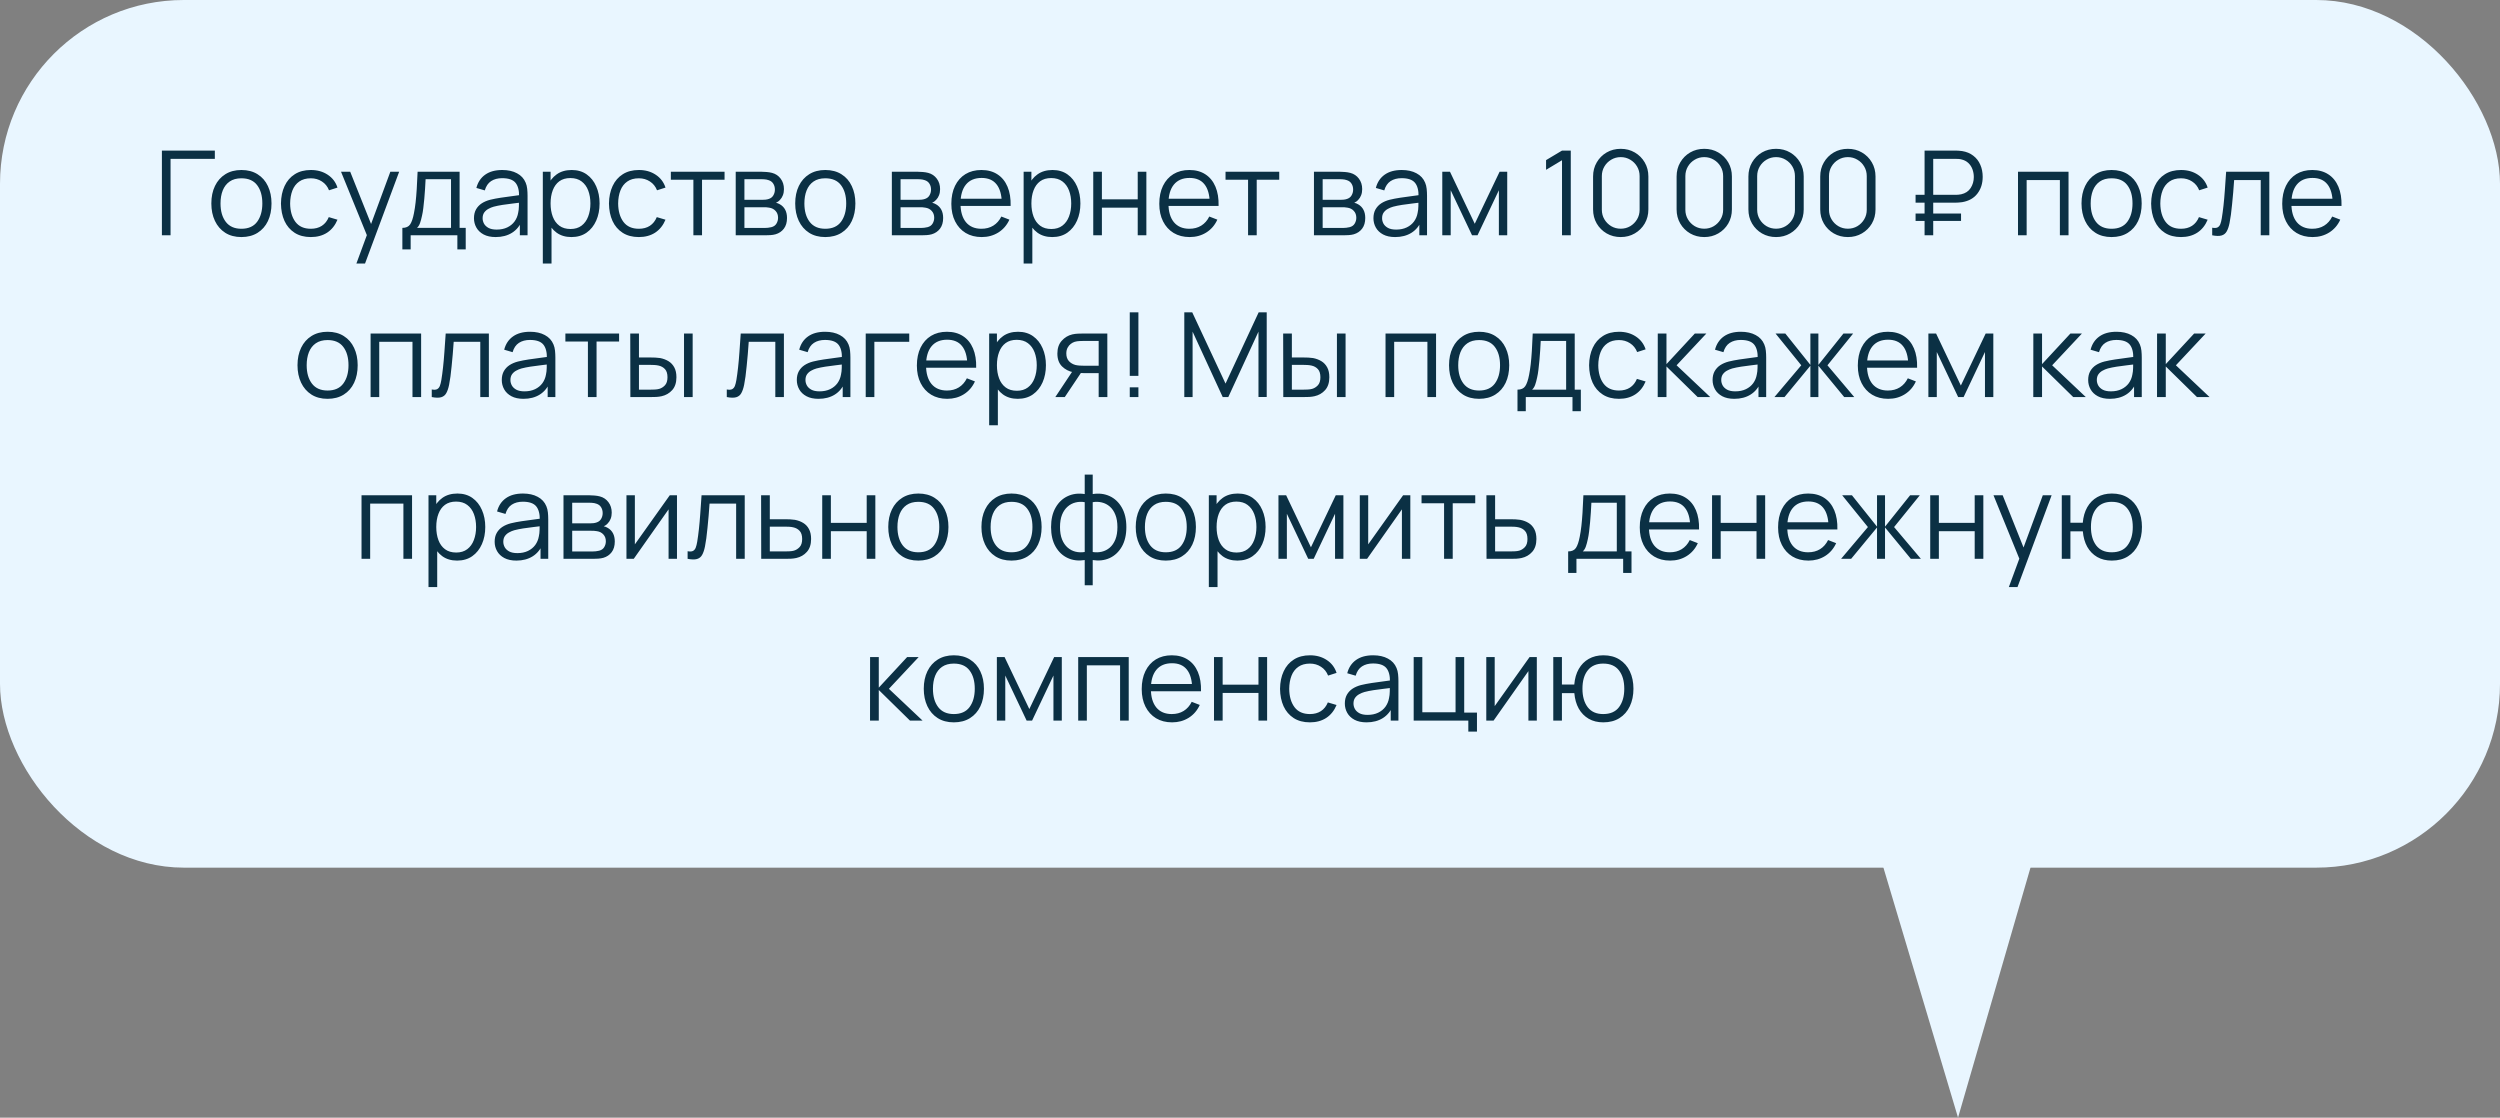
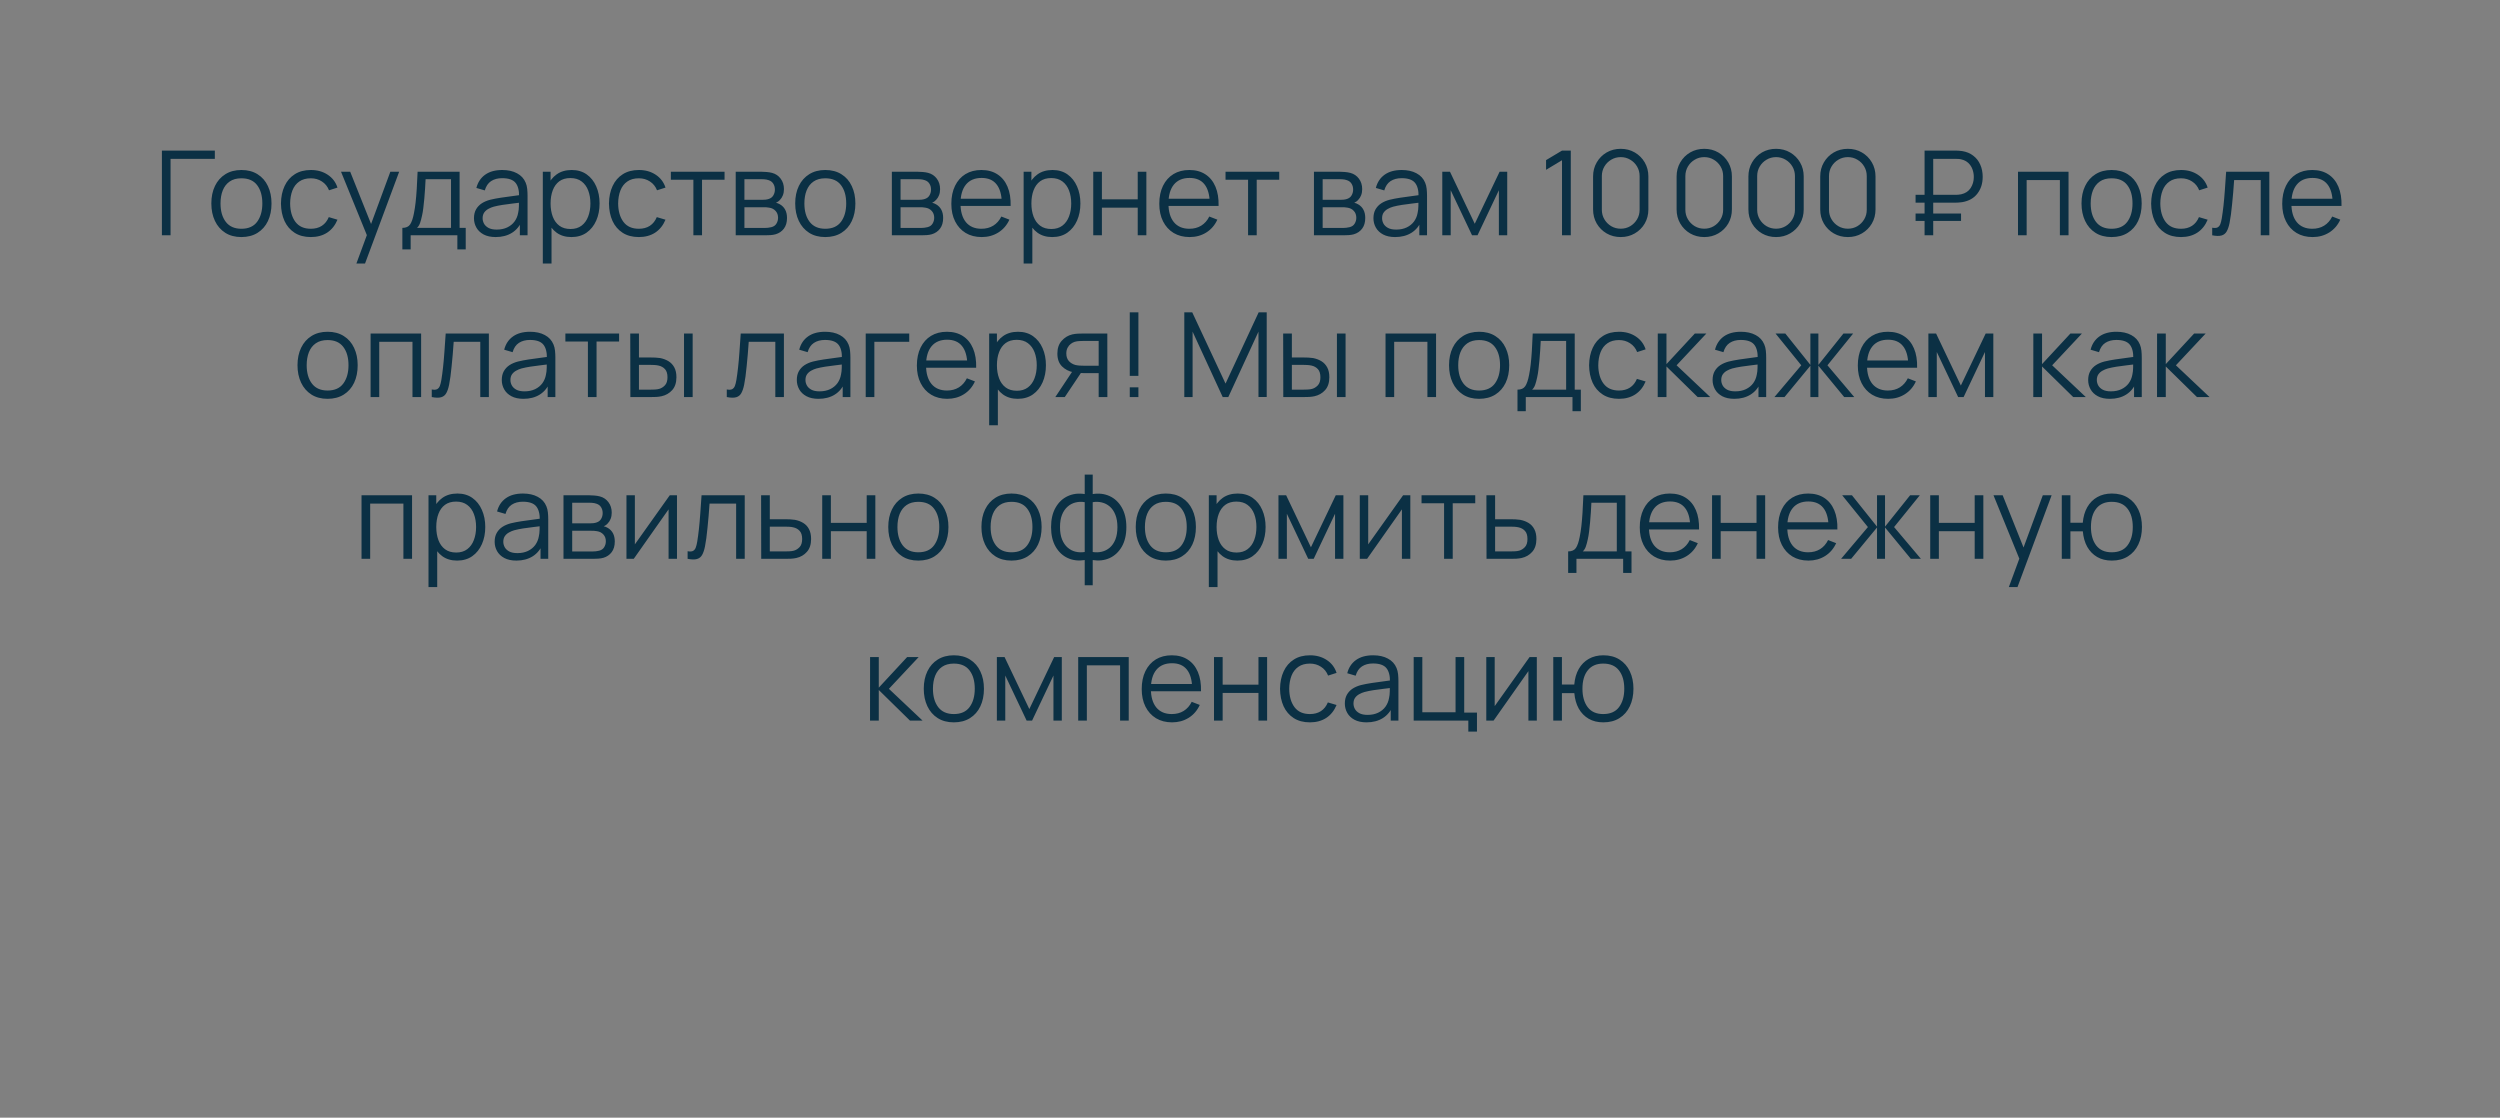
<svg xmlns="http://www.w3.org/2000/svg" width="340" height="152" viewBox="0 0 340 152" fill="none">
  <rect x="0" y="0" width="340" height="152" fill="#808080" stroke="none" />
-   <path d="M266.292 152L246 84H286L266.292 152Z" fill="#E9F6FF" />
-   <rect width="340" height="118" rx="25" fill="#E9F6FF" />
  <path d="M22.018 32L22.018 20.48L29.218 20.48L29.218 21.608L23.195 21.608L23.195 32L22.018 32ZM32.83 32.24C31.971 32.24 31.238 32.045 30.63 31.656C30.022 31.267 29.555 30.728 29.23 30.04C28.904 29.352 28.742 28.563 28.742 27.672C28.742 26.765 28.907 25.971 29.238 25.288C29.568 24.605 30.038 24.075 30.646 23.696C31.259 23.312 31.987 23.12 32.83 23.12C33.694 23.12 34.43 23.315 35.038 23.704C35.651 24.088 36.118 24.624 36.438 25.312C36.763 25.995 36.926 26.781 36.926 27.672C36.926 28.579 36.763 29.376 36.438 30.064C36.112 30.747 35.643 31.28 35.03 31.664C34.416 32.048 33.683 32.24 32.83 32.24ZM32.83 31.112C33.79 31.112 34.504 30.795 34.974 30.16C35.443 29.52 35.678 28.691 35.678 27.672C35.678 26.627 35.44 25.795 34.966 25.176C34.496 24.557 33.784 24.248 32.83 24.248C32.184 24.248 31.651 24.395 31.23 24.688C30.814 24.976 30.502 25.379 30.294 25.896C30.091 26.408 29.99 27 29.99 27.672C29.99 28.712 30.23 29.547 30.71 30.176C31.19 30.8 31.896 31.112 32.83 31.112ZM42.274 32.24C41.405 32.24 40.669 32.045 40.066 31.656C39.464 31.267 39.005 30.731 38.69 30.048C38.381 29.36 38.221 28.571 38.21 27.68C38.221 26.773 38.386 25.979 38.706 25.296C39.026 24.608 39.488 24.075 40.09 23.696C40.693 23.312 41.424 23.12 42.282 23.12C43.157 23.12 43.917 23.333 44.562 23.76C45.213 24.187 45.658 24.771 45.898 25.512L44.746 25.88C44.544 25.363 44.221 24.963 43.778 24.68C43.341 24.392 42.84 24.248 42.274 24.248C41.64 24.248 41.114 24.395 40.698 24.688C40.282 24.976 39.973 25.379 39.77 25.896C39.568 26.413 39.464 27.008 39.458 27.68C39.469 28.715 39.709 29.547 40.178 30.176C40.648 30.8 41.346 31.112 42.274 31.112C42.861 31.112 43.36 30.979 43.77 30.712C44.186 30.44 44.501 30.045 44.714 29.528L45.898 29.88C45.578 30.648 45.109 31.235 44.49 31.64C43.872 32.04 43.133 32.24 42.274 32.24ZM48.469 35.84L50.141 31.304L50.165 32.648L46.381 23.36L47.629 23.36L50.733 31.128L50.221 31.128L53.085 23.36L54.285 23.36L49.645 35.84L48.469 35.84ZM54.722 33.92L54.722 30.992C55.213 30.992 55.565 30.835 55.778 30.52C55.992 30.2 56.165 29.691 56.298 28.992C56.389 28.539 56.464 28.051 56.522 27.528C56.581 27.005 56.632 26.408 56.674 25.736C56.717 25.059 56.757 24.267 56.794 23.36L62.506 23.36L62.506 30.992L63.338 30.992L63.338 33.92L62.202 33.92L62.202 32L55.85 32L55.85 33.92L54.722 33.92ZM56.714 30.992L61.338 30.992L61.338 24.368L57.882 24.368C57.866 24.773 57.842 25.203 57.81 25.656C57.783 26.109 57.749 26.563 57.706 27.016C57.669 27.469 57.623 27.896 57.57 28.296C57.522 28.691 57.464 29.037 57.394 29.336C57.314 29.72 57.226 30.048 57.13 30.32C57.039 30.592 56.901 30.816 56.714 30.992ZM67.412 32.24C66.762 32.24 66.215 32.123 65.772 31.888C65.335 31.653 65.007 31.341 64.788 30.952C64.57 30.563 64.46 30.139 64.46 29.68C64.46 29.211 64.554 28.811 64.74 28.48C64.932 28.144 65.191 27.869 65.516 27.656C65.847 27.443 66.228 27.28 66.66 27.168C67.098 27.061 67.58 26.968 68.108 26.888C68.642 26.803 69.162 26.731 69.668 26.672C70.18 26.608 70.628 26.547 71.012 26.488L70.596 26.744C70.612 25.891 70.447 25.259 70.1 24.848C69.754 24.437 69.151 24.232 68.292 24.232C67.7 24.232 67.199 24.365 66.788 24.632C66.383 24.899 66.098 25.32 65.932 25.896L64.788 25.56C64.986 24.787 65.383 24.187 65.98 23.76C66.578 23.333 67.354 23.12 68.308 23.12C69.098 23.12 69.767 23.269 70.316 23.568C70.871 23.861 71.263 24.288 71.492 24.848C71.599 25.099 71.668 25.379 71.7 25.688C71.732 25.997 71.748 26.312 71.748 26.632L71.748 32L70.7 32L70.7 29.832L71.004 29.96C70.711 30.701 70.255 31.267 69.636 31.656C69.018 32.045 68.276 32.24 67.412 32.24ZM67.548 31.224C68.098 31.224 68.578 31.125 68.988 30.928C69.399 30.731 69.73 30.461 69.98 30.12C70.231 29.773 70.394 29.384 70.468 28.952C70.532 28.675 70.567 28.371 70.572 28.04C70.578 27.704 70.58 27.453 70.58 27.288L71.028 27.52C70.628 27.573 70.194 27.627 69.724 27.68C69.26 27.733 68.802 27.795 68.348 27.864C67.9 27.933 67.495 28.016 67.132 28.112C66.887 28.181 66.65 28.28 66.42 28.408C66.191 28.531 66.002 28.696 65.852 28.904C65.708 29.112 65.636 29.371 65.636 29.68C65.636 29.931 65.698 30.173 65.82 30.408C65.948 30.643 66.151 30.837 66.428 30.992C66.711 31.147 67.084 31.224 67.548 31.224ZM77.711 32.24C76.916 32.24 76.244 32.04 75.695 31.64C75.146 31.235 74.73 30.688 74.447 30C74.164 29.307 74.023 28.531 74.023 27.672C74.023 26.797 74.164 26.019 74.447 25.336C74.735 24.648 75.156 24.107 75.711 23.712C76.266 23.317 76.948 23.12 77.759 23.12C78.548 23.12 79.226 23.32 79.791 23.72C80.356 24.12 80.788 24.664 81.087 25.352C81.391 26.04 81.543 26.813 81.543 27.672C81.543 28.536 81.391 29.312 81.087 30C80.783 30.688 80.346 31.235 79.775 31.64C79.204 32.04 78.516 32.24 77.711 32.24ZM73.823 35.84L73.823 23.36L74.879 23.36L74.879 29.864L75.007 29.864L75.007 35.84L73.823 35.84ZM77.591 31.144C78.194 31.144 78.695 30.992 79.095 30.688C79.495 30.384 79.794 29.971 79.991 29.448C80.194 28.92 80.295 28.328 80.295 27.672C80.295 27.021 80.196 26.435 79.999 25.912C79.802 25.389 79.5 24.976 79.095 24.672C78.695 24.368 78.186 24.216 77.567 24.216C76.964 24.216 76.463 24.363 76.063 24.656C75.668 24.949 75.372 25.357 75.175 25.88C74.978 26.397 74.879 26.995 74.879 27.672C74.879 28.339 74.978 28.936 75.175 29.464C75.372 29.987 75.671 30.397 76.071 30.696C76.471 30.995 76.978 31.144 77.591 31.144ZM86.884 32.24C86.014 32.24 85.278 32.045 84.676 31.656C84.073 31.267 83.614 30.731 83.3 30.048C82.99 29.36 82.83 28.571 82.82 27.68C82.83 26.773 82.996 25.979 83.316 25.296C83.636 24.608 84.097 24.075 84.7 23.696C85.302 23.312 86.033 23.12 86.892 23.12C87.766 23.12 88.526 23.333 89.172 23.76C89.822 24.187 90.268 24.771 90.508 25.512L89.356 25.88C89.153 25.363 88.83 24.963 88.388 24.68C87.95 24.392 87.449 24.248 86.884 24.248C86.249 24.248 85.724 24.395 85.308 24.688C84.892 24.976 84.582 25.379 84.38 25.896C84.177 26.413 84.073 27.008 84.068 27.68C84.078 28.715 84.318 29.547 84.788 30.176C85.257 30.8 85.956 31.112 86.884 31.112C87.47 31.112 87.969 30.979 88.38 30.712C88.796 30.44 89.11 30.045 89.324 29.528L90.508 29.88C90.188 30.648 89.718 31.235 89.1 31.64C88.481 32.04 87.742 32.24 86.884 32.24ZM94.3 32L94.3 24.448L91.236 24.448L91.236 23.36L98.54 23.36L98.54 24.448L95.476 24.448L95.476 32L94.3 32ZM100.057 32L100.057 23.36L103.617 23.36C103.799 23.36 104.017 23.371 104.273 23.392C104.535 23.413 104.777 23.453 105.001 23.512C105.487 23.64 105.876 23.901 106.169 24.296C106.468 24.691 106.617 25.165 106.617 25.72C106.617 26.029 106.569 26.307 106.473 26.552C106.383 26.792 106.252 27 106.081 27.176C106.001 27.267 105.913 27.347 105.817 27.416C105.721 27.48 105.628 27.533 105.537 27.576C105.708 27.608 105.892 27.683 106.089 27.8C106.399 27.981 106.633 28.227 106.793 28.536C106.953 28.84 107.033 29.211 107.033 29.648C107.033 30.24 106.892 30.723 106.609 31.096C106.327 31.469 105.948 31.725 105.473 31.864C105.26 31.923 105.028 31.96 104.777 31.976C104.532 31.992 104.3 32 104.081 32L100.057 32ZM101.241 31L104.025 31C104.137 31 104.279 30.992 104.449 30.976C104.62 30.955 104.772 30.928 104.905 30.896C105.22 30.816 105.449 30.656 105.593 30.416C105.743 30.171 105.817 29.904 105.817 29.616C105.817 29.237 105.705 28.928 105.481 28.688C105.263 28.443 104.969 28.293 104.601 28.24C104.479 28.213 104.351 28.197 104.217 28.192C104.084 28.187 103.964 28.184 103.857 28.184L101.241 28.184L101.241 31ZM101.241 27.176L103.657 27.176C103.796 27.176 103.951 27.168 104.121 27.152C104.297 27.131 104.449 27.096 104.577 27.048C104.855 26.952 105.057 26.787 105.185 26.552C105.319 26.317 105.385 26.061 105.385 25.784C105.385 25.48 105.313 25.213 105.169 24.984C105.031 24.755 104.82 24.595 104.537 24.504C104.345 24.435 104.137 24.395 103.913 24.384C103.695 24.373 103.556 24.368 103.497 24.368L101.241 24.368L101.241 27.176ZM112.236 32.24C111.377 32.24 110.644 32.045 110.036 31.656C109.428 31.267 108.961 30.728 108.636 30.04C108.31 29.352 108.148 28.563 108.148 27.672C108.148 26.765 108.313 25.971 108.644 25.288C108.974 24.605 109.444 24.075 110.052 23.696C110.665 23.312 111.393 23.12 112.236 23.12C113.1 23.12 113.836 23.315 114.444 23.704C115.057 24.088 115.524 24.624 115.844 25.312C116.169 25.995 116.332 26.781 116.332 27.672C116.332 28.579 116.169 29.376 115.844 30.064C115.518 30.747 115.049 31.28 114.436 31.664C113.822 32.048 113.089 32.24 112.236 32.24ZM112.236 31.112C113.196 31.112 113.91 30.795 114.38 30.16C114.849 29.52 115.084 28.691 115.084 27.672C115.084 26.627 114.846 25.795 114.372 25.176C113.902 24.557 113.19 24.248 112.236 24.248C111.59 24.248 111.057 24.395 110.636 24.688C110.22 24.976 109.908 25.379 109.7 25.896C109.497 26.408 109.396 27 109.396 27.672C109.396 28.712 109.636 29.547 110.116 30.176C110.596 30.8 111.302 31.112 112.236 31.112ZM121.292 32L121.292 23.36L124.852 23.36C125.033 23.36 125.252 23.371 125.508 23.392C125.769 23.413 126.012 23.453 126.236 23.512C126.721 23.64 127.11 23.901 127.404 24.296C127.702 24.691 127.852 25.165 127.852 25.72C127.852 26.029 127.804 26.307 127.708 26.552C127.617 26.792 127.486 27 127.316 27.176C127.236 27.267 127.148 27.347 127.052 27.416C126.956 27.48 126.862 27.533 126.772 27.576C126.942 27.608 127.126 27.683 127.324 27.8C127.633 27.981 127.868 28.227 128.028 28.536C128.188 28.84 128.268 29.211 128.268 29.648C128.268 30.24 128.126 30.723 127.844 31.096C127.561 31.469 127.182 31.725 126.708 31.864C126.494 31.923 126.262 31.96 126.012 31.976C125.766 31.992 125.534 32 125.316 32L121.292 32ZM122.476 31L125.26 31C125.372 31 125.513 30.992 125.684 30.976C125.854 30.955 126.006 30.928 126.14 30.896C126.454 30.816 126.684 30.656 126.828 30.416C126.977 30.171 127.052 29.904 127.052 29.616C127.052 29.237 126.94 28.928 126.716 28.688C126.497 28.443 126.204 28.293 125.836 28.24C125.713 28.213 125.585 28.197 125.452 28.192C125.318 28.187 125.198 28.184 125.092 28.184L122.476 28.184L122.476 31ZM122.476 27.176L124.892 27.176C125.03 27.176 125.185 27.168 125.356 27.152C125.532 27.131 125.684 27.096 125.812 27.048C126.089 26.952 126.292 26.787 126.42 26.552C126.553 26.317 126.62 26.061 126.62 25.784C126.62 25.48 126.548 25.213 126.404 24.984C126.265 24.755 126.054 24.595 125.772 24.504C125.58 24.435 125.372 24.395 125.148 24.384C124.929 24.373 124.79 24.368 124.732 24.368L122.476 24.368L122.476 27.176ZM133.518 32.24C132.676 32.24 131.945 32.053 131.326 31.68C130.713 31.307 130.236 30.781 129.894 30.104C129.553 29.427 129.382 28.632 129.382 27.72C129.382 26.776 129.55 25.96 129.886 25.272C130.222 24.584 130.694 24.053 131.302 23.68C131.916 23.307 132.638 23.12 133.47 23.12C134.324 23.12 135.052 23.317 135.654 23.712C136.257 24.101 136.713 24.661 137.022 25.392C137.332 26.123 137.473 26.995 137.446 28.008L136.246 28.008L136.246 27.592C136.225 26.472 135.982 25.627 135.518 25.056C135.06 24.485 134.388 24.2 133.502 24.2C132.574 24.2 131.862 24.501 131.366 25.104C130.876 25.707 130.63 26.565 130.63 27.68C130.63 28.768 130.876 29.613 131.366 30.216C131.862 30.813 132.564 31.112 133.47 31.112C134.089 31.112 134.628 30.971 135.086 30.688C135.55 30.4 135.916 29.987 136.182 29.448L137.278 29.872C136.937 30.624 136.433 31.208 135.766 31.624C135.105 32.035 134.356 32.24 133.518 32.24ZM130.214 28.008L130.214 27.024L136.814 27.024L136.814 28.008L130.214 28.008ZM143.102 32.24C142.307 32.24 141.635 32.04 141.086 31.64C140.536 31.235 140.12 30.688 139.838 30C139.555 29.307 139.414 28.531 139.414 27.672C139.414 26.797 139.555 26.019 139.838 25.336C140.126 24.648 140.547 24.107 141.102 23.712C141.656 23.317 142.339 23.12 143.15 23.12C143.939 23.12 144.616 23.32 145.182 23.72C145.747 24.12 146.179 24.664 146.478 25.352C146.782 26.04 146.934 26.813 146.934 27.672C146.934 28.536 146.782 29.312 146.478 30C146.174 30.688 145.736 31.235 145.166 31.64C144.595 32.04 143.907 32.24 143.102 32.24ZM139.214 35.84L139.214 23.36L140.27 23.36L140.27 29.864L140.398 29.864L140.398 35.84L139.214 35.84ZM142.982 31.144C143.584 31.144 144.086 30.992 144.486 30.688C144.886 30.384 145.184 29.971 145.382 29.448C145.584 28.92 145.686 28.328 145.686 27.672C145.686 27.021 145.587 26.435 145.39 25.912C145.192 25.389 144.891 24.976 144.486 24.672C144.086 24.368 143.576 24.216 142.958 24.216C142.355 24.216 141.854 24.363 141.454 24.656C141.059 24.949 140.763 25.357 140.566 25.88C140.368 26.397 140.27 26.995 140.27 27.672C140.27 28.339 140.368 28.936 140.566 29.464C140.763 29.987 141.062 30.397 141.462 30.696C141.862 30.995 142.368 31.144 142.982 31.144ZM148.682 32L148.682 23.36L149.858 23.36L149.858 27.112L154.73 27.112L154.73 23.36L155.906 23.36L155.906 32L154.73 32L154.73 28.24L149.858 28.24L149.858 32L148.682 32ZM161.799 32.24C160.957 32.24 160.226 32.053 159.607 31.68C158.994 31.307 158.517 30.781 158.175 30.104C157.834 29.427 157.663 28.632 157.663 27.72C157.663 26.776 157.831 25.96 158.167 25.272C158.503 24.584 158.975 24.053 159.583 23.68C160.197 23.307 160.919 23.12 161.751 23.12C162.605 23.12 163.333 23.317 163.935 23.712C164.538 24.101 164.994 24.661 165.303 25.392C165.613 26.123 165.754 26.995 165.727 28.008L164.527 28.008L164.527 27.592C164.506 26.472 164.263 25.627 163.799 25.056C163.341 24.485 162.669 24.2 161.783 24.2C160.855 24.2 160.143 24.501 159.647 25.104C159.157 25.707 158.911 26.565 158.911 27.68C158.911 28.768 159.157 29.613 159.647 30.216C160.143 30.813 160.845 31.112 161.751 31.112C162.37 31.112 162.909 30.971 163.367 30.688C163.831 30.4 164.197 29.987 164.463 29.448L165.559 29.872C165.218 30.624 164.714 31.208 164.047 31.624C163.386 32.035 162.637 32.24 161.799 32.24ZM158.495 28.008L158.495 27.024L165.095 27.024L165.095 28.008L158.495 28.008ZM169.737 32L169.737 24.448L166.673 24.448L166.673 23.36L173.977 23.36L173.977 24.448L170.913 24.448L170.913 32L169.737 32ZM178.698 32L178.698 23.36L182.258 23.36C182.439 23.36 182.658 23.371 182.914 23.392C183.175 23.413 183.418 23.453 183.642 23.512C184.127 23.64 184.517 23.901 184.81 24.296C185.109 24.691 185.258 25.165 185.258 25.72C185.258 26.029 185.21 26.307 185.114 26.552C185.023 26.792 184.893 27 184.722 27.176C184.642 27.267 184.554 27.347 184.458 27.416C184.362 27.48 184.269 27.533 184.178 27.576C184.349 27.608 184.533 27.683 184.73 27.8C185.039 27.981 185.274 28.227 185.434 28.536C185.594 28.84 185.674 29.211 185.674 29.648C185.674 30.24 185.533 30.723 185.25 31.096C184.967 31.469 184.589 31.725 184.114 31.864C183.901 31.923 183.669 31.96 183.418 31.976C183.173 31.992 182.941 32 182.722 32L178.698 32ZM179.882 31L182.666 31C182.778 31 182.919 30.992 183.09 30.976C183.261 30.955 183.413 30.928 183.546 30.896C183.861 30.816 184.09 30.656 184.234 30.416C184.383 30.171 184.458 29.904 184.458 29.616C184.458 29.237 184.346 28.928 184.122 28.688C183.903 28.443 183.61 28.293 183.242 28.24C183.119 28.213 182.991 28.197 182.858 28.192C182.725 28.187 182.605 28.184 182.498 28.184L179.882 28.184L179.882 31ZM179.882 27.176L182.298 27.176C182.437 27.176 182.591 27.168 182.762 27.152C182.938 27.131 183.09 27.096 183.218 27.048C183.495 26.952 183.698 26.787 183.826 26.552C183.959 26.317 184.026 26.061 184.026 25.784C184.026 25.48 183.954 25.213 183.81 24.984C183.671 24.755 183.461 24.595 183.178 24.504C182.986 24.435 182.778 24.395 182.554 24.384C182.335 24.373 182.197 24.368 182.138 24.368L179.882 24.368L179.882 27.176ZM189.74 32.24C189.09 32.24 188.543 32.123 188.1 31.888C187.663 31.653 187.335 31.341 187.116 30.952C186.898 30.563 186.788 30.139 186.788 29.68C186.788 29.211 186.882 28.811 187.068 28.48C187.26 28.144 187.519 27.869 187.844 27.656C188.175 27.443 188.556 27.28 188.988 27.168C189.426 27.061 189.908 26.968 190.436 26.888C190.97 26.803 191.49 26.731 191.996 26.672C192.508 26.608 192.956 26.547 193.34 26.488L192.924 26.744C192.94 25.891 192.775 25.259 192.428 24.848C192.082 24.437 191.479 24.232 190.62 24.232C190.028 24.232 189.527 24.365 189.116 24.632C188.711 24.899 188.426 25.32 188.26 25.896L187.116 25.56C187.314 24.787 187.711 24.187 188.308 23.76C188.906 23.333 189.682 23.12 190.636 23.12C191.426 23.12 192.095 23.269 192.644 23.568C193.199 23.861 193.591 24.288 193.82 24.848C193.927 25.099 193.996 25.379 194.028 25.688C194.06 25.997 194.076 26.312 194.076 26.632L194.076 32L193.028 32L193.028 29.832L193.332 29.96C193.039 30.701 192.583 31.267 191.964 31.656C191.346 32.045 190.604 32.24 189.74 32.24ZM189.876 31.224C190.426 31.224 190.906 31.125 191.316 30.928C191.727 30.731 192.058 30.461 192.308 30.12C192.559 29.773 192.722 29.384 192.796 28.952C192.86 28.675 192.895 28.371 192.9 28.04C192.906 27.704 192.908 27.453 192.908 27.288L193.356 27.52C192.956 27.573 192.522 27.627 192.052 27.68C191.588 27.733 191.13 27.795 190.676 27.864C190.228 27.933 189.823 28.016 189.46 28.112C189.215 28.181 188.978 28.28 188.748 28.408C188.519 28.531 188.33 28.696 188.18 28.904C188.036 29.112 187.964 29.371 187.964 29.68C187.964 29.931 188.026 30.173 188.148 30.408C188.276 30.643 188.479 30.837 188.756 30.992C189.039 31.147 189.412 31.224 189.876 31.224ZM196.151 32L196.151 23.36L197.199 23.36L200.567 30.432L203.943 23.36L204.983 23.36L204.983 32L203.847 32L203.847 25.872L200.943 32L200.199 32L197.295 25.872L197.295 32L196.151 32ZM212.433 32L212.433 21.792L210.265 23.096L210.265 21.776L212.433 20.48L213.625 20.48L213.625 32L212.433 32ZM220.419 32.24C219.71 32.24 219.07 32.075 218.499 31.744C217.934 31.413 217.486 30.965 217.155 30.4C216.824 29.829 216.659 29.189 216.659 28.48L216.659 24C216.659 23.291 216.824 22.653 217.155 22.088C217.486 21.517 217.934 21.067 218.499 20.736C219.07 20.405 219.71 20.24 220.419 20.24C221.128 20.24 221.766 20.405 222.331 20.736C222.902 21.067 223.352 21.517 223.683 22.088C224.014 22.653 224.179 23.291 224.179 24L224.179 28.48C224.179 29.189 224.014 29.829 223.683 30.4C223.352 30.965 222.902 31.413 222.331 31.744C221.766 32.075 221.128 32.24 220.419 32.24ZM220.419 31.104C220.894 31.104 221.326 30.989 221.715 30.76C222.104 30.525 222.414 30.213 222.643 29.824C222.872 29.435 222.987 29.005 222.987 28.536L222.987 23.944C222.987 23.469 222.872 23.037 222.643 22.648C222.414 22.259 222.104 21.949 221.715 21.72C221.326 21.485 220.894 21.368 220.419 21.368C219.944 21.368 219.512 21.485 219.123 21.72C218.734 21.949 218.424 22.259 218.195 22.648C217.966 23.037 217.851 23.469 217.851 23.944L217.851 28.536C217.851 29.005 217.966 29.435 218.195 29.824C218.424 30.213 218.734 30.525 219.123 30.76C219.512 30.989 219.944 31.104 220.419 31.104ZM231.778 32.24C231.069 32.24 230.429 32.075 229.858 31.744C229.293 31.413 228.845 30.965 228.514 30.4C228.184 29.829 228.018 29.189 228.018 28.48L228.018 24C228.018 23.291 228.184 22.653 228.514 22.088C228.845 21.517 229.293 21.067 229.858 20.736C230.429 20.405 231.069 20.24 231.778 20.24C232.488 20.24 233.125 20.405 233.69 20.736C234.261 21.067 234.712 21.517 235.042 22.088C235.373 22.653 235.538 23.291 235.538 24L235.538 28.48C235.538 29.189 235.373 29.829 235.042 30.4C234.712 30.965 234.261 31.413 233.69 31.744C233.125 32.075 232.488 32.24 231.778 32.24ZM231.778 31.104C232.253 31.104 232.685 30.989 233.074 30.76C233.464 30.525 233.773 30.213 234.002 29.824C234.232 29.435 234.346 29.005 234.346 28.536L234.346 23.944C234.346 23.469 234.232 23.037 234.002 22.648C233.773 22.259 233.464 21.949 233.074 21.72C232.685 21.485 232.253 21.368 231.778 21.368C231.304 21.368 230.872 21.485 230.482 21.72C230.093 21.949 229.784 22.259 229.554 22.648C229.325 23.037 229.21 23.469 229.21 23.944L229.21 28.536C229.21 29.005 229.325 29.435 229.554 29.824C229.784 30.213 230.093 30.525 230.482 30.76C230.872 30.989 231.304 31.104 231.778 31.104ZM241.544 32.24C240.835 32.24 240.195 32.075 239.624 31.744C239.059 31.413 238.611 30.965 238.28 30.4C237.949 29.829 237.784 29.189 237.784 28.48L237.784 24C237.784 23.291 237.949 22.653 238.28 22.088C238.611 21.517 239.059 21.067 239.624 20.736C240.195 20.405 240.835 20.24 241.544 20.24C242.253 20.24 242.891 20.405 243.456 20.736C244.027 21.067 244.477 21.517 244.808 22.088C245.139 22.653 245.304 23.291 245.304 24L245.304 28.48C245.304 29.189 245.139 29.829 244.808 30.4C244.477 30.965 244.027 31.413 243.456 31.744C242.891 32.075 242.253 32.24 241.544 32.24ZM241.544 31.104C242.019 31.104 242.451 30.989 242.84 30.76C243.229 30.525 243.539 30.213 243.768 29.824C243.997 29.435 244.112 29.005 244.112 28.536L244.112 23.944C244.112 23.469 243.997 23.037 243.768 22.648C243.539 22.259 243.229 21.949 242.84 21.72C242.451 21.485 242.019 21.368 241.544 21.368C241.069 21.368 240.637 21.485 240.248 21.72C239.859 21.949 239.549 22.259 239.32 22.648C239.091 23.037 238.976 23.469 238.976 23.944L238.976 28.536C238.976 29.005 239.091 29.435 239.32 29.824C239.549 30.213 239.859 30.525 240.248 30.76C240.637 30.989 241.069 31.104 241.544 31.104ZM251.31 32.24C250.6 32.24 249.96 32.075 249.39 31.744C248.824 31.413 248.376 30.965 248.046 30.4C247.715 29.829 247.55 29.189 247.55 28.48L247.55 24C247.55 23.291 247.715 22.653 248.046 22.088C248.376 21.517 248.824 21.067 249.39 20.736C249.96 20.405 250.6 20.24 251.31 20.24C252.019 20.24 252.656 20.405 253.222 20.736C253.792 21.067 254.243 21.517 254.574 22.088C254.904 22.653 255.07 23.291 255.07 24L255.07 28.48C255.07 29.189 254.904 29.829 254.574 30.4C254.243 30.965 253.792 31.413 253.222 31.744C252.656 32.075 252.019 32.24 251.31 32.24ZM251.31 31.104C251.784 31.104 252.216 30.989 252.606 30.76C252.995 30.525 253.304 30.213 253.534 29.824C253.763 29.435 253.878 29.005 253.878 28.536L253.878 23.944C253.878 23.469 253.763 23.037 253.534 22.648C253.304 22.259 252.995 21.949 252.606 21.72C252.216 21.485 251.784 21.368 251.31 21.368C250.835 21.368 250.403 21.485 250.014 21.72C249.624 21.949 249.315 22.259 249.086 22.648C248.856 23.037 248.742 23.469 248.742 23.944L248.742 28.536C248.742 29.005 248.856 29.435 249.086 29.824C249.315 30.213 249.624 30.525 250.014 30.76C250.403 30.989 250.835 31.104 251.31 31.104ZM260.518 27.56L260.518 26.496L265.998 26.496C266.089 26.496 266.198 26.491 266.326 26.48C266.454 26.469 266.585 26.451 266.718 26.424C267.294 26.296 267.724 26.013 268.006 25.576C268.294 25.133 268.438 24.632 268.438 24.072C268.438 23.709 268.377 23.36 268.254 23.024C268.132 22.688 267.942 22.4 267.686 22.16C267.43 21.92 267.108 21.757 266.718 21.672C266.59 21.64 266.46 21.621 266.326 21.616C266.193 21.611 266.084 21.608 265.998 21.608L262.654 21.608L262.654 20.48L266.03 20.48C266.121 20.48 266.236 20.485 266.374 20.496C266.518 20.501 266.676 20.517 266.846 20.544C267.444 20.64 267.95 20.851 268.366 21.176C268.788 21.496 269.105 21.904 269.318 22.4C269.537 22.896 269.646 23.445 269.646 24.048C269.646 24.944 269.406 25.704 268.926 26.328C268.452 26.952 267.758 27.341 266.846 27.496C266.676 27.517 266.518 27.533 266.374 27.544C266.236 27.555 266.121 27.56 266.03 27.56L260.518 27.56ZM260.518 30.048L260.518 29.04L266.702 29.04L266.702 30.048L260.518 30.048ZM261.742 32L261.742 20.48L262.918 20.48L262.918 32L261.742 32ZM274.448 32L274.448 23.36L281.32 23.36L281.32 32L280.144 32L280.144 24.488L275.624 24.488L275.624 32L274.448 32ZM287.173 32.24C286.315 32.24 285.581 32.045 284.973 31.656C284.365 31.267 283.899 30.728 283.573 30.04C283.248 29.352 283.085 28.563 283.085 27.672C283.085 26.765 283.251 25.971 283.581 25.288C283.912 24.605 284.381 24.075 284.989 23.696C285.603 23.312 286.331 23.12 287.173 23.12C288.037 23.12 288.773 23.315 289.381 23.704C289.995 24.088 290.461 24.624 290.781 25.312C291.107 25.995 291.269 26.781 291.269 27.672C291.269 28.579 291.107 29.376 290.781 30.064C290.456 30.747 289.987 31.28 289.373 31.664C288.76 32.048 288.027 32.24 287.173 32.24ZM287.173 31.112C288.133 31.112 288.848 30.795 289.317 30.16C289.787 29.52 290.021 28.691 290.021 27.672C290.021 26.627 289.784 25.795 289.309 25.176C288.84 24.557 288.128 24.248 287.173 24.248C286.528 24.248 285.995 24.395 285.573 24.688C285.157 24.976 284.845 25.379 284.637 25.896C284.435 26.408 284.333 27 284.333 27.672C284.333 28.712 284.573 29.547 285.053 30.176C285.533 30.8 286.24 31.112 287.173 31.112ZM296.618 32.24C295.749 32.24 295.013 32.045 294.41 31.656C293.807 31.267 293.349 30.731 293.034 30.048C292.725 29.36 292.565 28.571 292.554 27.68C292.565 26.773 292.73 25.979 293.05 25.296C293.37 24.608 293.831 24.075 294.434 23.696C295.037 23.312 295.767 23.12 296.626 23.12C297.501 23.12 298.261 23.333 298.906 23.76C299.557 24.187 300.002 24.771 300.242 25.512L299.09 25.88C298.887 25.363 298.565 24.963 298.122 24.68C297.685 24.392 297.183 24.248 296.618 24.248C295.983 24.248 295.458 24.395 295.042 24.688C294.626 24.976 294.317 25.379 294.114 25.896C293.911 26.413 293.807 27.008 293.802 27.68C293.813 28.715 294.053 29.547 294.522 30.176C294.991 30.8 295.69 31.112 296.618 31.112C297.205 31.112 297.703 30.979 298.114 30.712C298.53 30.44 298.845 30.045 299.058 29.528L300.242 29.88C299.922 30.648 299.453 31.235 298.834 31.64C298.215 32.04 297.477 32.24 296.618 32.24ZM300.859 32L300.859 30.968C301.179 31.027 301.422 31.013 301.587 30.928C301.758 30.837 301.883 30.688 301.963 30.48C302.043 30.267 302.11 30.003 302.163 29.688C302.248 29.165 302.326 28.589 302.395 27.96C302.464 27.331 302.526 26.637 302.579 25.88C302.638 25.117 302.696 24.277 302.755 23.36L308.627 23.36L308.627 32L307.459 32L307.459 24.488L303.843 24.488C303.806 25.053 303.763 25.616 303.715 26.176C303.667 26.736 303.616 27.275 303.563 27.792C303.515 28.304 303.462 28.776 303.403 29.208C303.344 29.64 303.283 30.013 303.219 30.328C303.123 30.803 302.995 31.181 302.835 31.464C302.68 31.747 302.448 31.933 302.139 32.024C301.83 32.115 301.403 32.107 300.859 32ZM314.518 32.24C313.675 32.24 312.945 32.053 312.326 31.68C311.713 31.307 311.235 30.781 310.894 30.104C310.553 29.427 310.382 28.632 310.382 27.72C310.382 26.776 310.55 25.96 310.886 25.272C311.222 24.584 311.694 24.053 312.302 23.68C312.915 23.307 313.638 23.12 314.47 23.12C315.323 23.12 316.051 23.317 316.654 23.712C317.257 24.101 317.713 24.661 318.022 25.392C318.331 26.123 318.473 26.995 318.446 28.008L317.246 28.008L317.246 27.592C317.225 26.472 316.982 25.627 316.518 25.056C316.059 24.485 315.387 24.2 314.502 24.2C313.574 24.2 312.862 24.501 312.366 25.104C311.875 25.707 311.63 26.565 311.63 27.68C311.63 28.768 311.875 29.613 312.366 30.216C312.862 30.813 313.563 31.112 314.47 31.112C315.089 31.112 315.627 30.971 316.086 30.688C316.55 30.4 316.915 29.987 317.182 29.448L318.278 29.872C317.937 30.624 317.433 31.208 316.766 31.624C316.105 32.035 315.355 32.24 314.518 32.24ZM311.214 28.008L311.214 27.024L317.814 27.024L317.814 28.008L311.214 28.008ZM44.548 54.24C43.69 54.24 42.956 54.045 42.348 53.656C41.74 53.267 41.274 52.728 40.948 52.04C40.623 51.352 40.46 50.563 40.46 49.672C40.46 48.765 40.626 47.971 40.956 47.288C41.287 46.605 41.756 46.075 42.364 45.696C42.978 45.312 43.706 45.12 44.548 45.12C45.412 45.12 46.148 45.315 46.756 45.704C47.37 46.088 47.836 46.624 48.156 47.312C48.482 47.995 48.644 48.781 48.644 49.672C48.644 50.579 48.482 51.376 48.156 52.064C47.831 52.747 47.362 53.28 46.748 53.664C46.135 54.048 45.402 54.24 44.548 54.24ZM44.548 53.112C45.508 53.112 46.223 52.795 46.692 52.16C47.162 51.52 47.396 50.691 47.396 49.672C47.396 48.627 47.159 47.795 46.684 47.176C46.215 46.557 45.503 46.248 44.548 46.248C43.903 46.248 43.37 46.395 42.948 46.688C42.532 46.976 42.22 47.379 42.012 47.896C41.81 48.408 41.708 49 41.708 49.672C41.708 50.712 41.948 51.547 42.428 52.176C42.908 52.8 43.615 53.112 44.548 53.112ZM50.401 54L50.401 45.36L57.273 45.36L57.273 54L56.097 54L56.097 46.488L51.577 46.488L51.577 54L50.401 54ZM58.718 54L58.718 52.968C59.038 53.027 59.281 53.013 59.446 52.928C59.617 52.837 59.742 52.688 59.822 52.48C59.902 52.267 59.969 52.003 60.022 51.688C60.108 51.165 60.185 50.589 60.254 49.96C60.324 49.331 60.385 48.637 60.438 47.88C60.497 47.117 60.556 46.277 60.614 45.36L66.486 45.36L66.486 54L65.318 54L65.318 46.488L61.702 46.488C61.665 47.053 61.622 47.616 61.574 48.176C61.526 48.736 61.476 49.275 61.422 49.792C61.374 50.304 61.321 50.776 61.262 51.208C61.204 51.64 61.142 52.013 61.078 52.328C60.982 52.803 60.854 53.181 60.694 53.464C60.54 53.747 60.308 53.933 59.998 54.024C59.689 54.115 59.262 54.107 58.718 54ZM71.194 54.24C70.543 54.24 69.996 54.123 69.554 53.888C69.116 53.653 68.788 53.341 68.57 52.952C68.351 52.563 68.242 52.139 68.242 51.68C68.242 51.211 68.335 50.811 68.522 50.48C68.714 50.144 68.972 49.869 69.298 49.656C69.628 49.443 70.01 49.28 70.442 49.168C70.879 49.061 71.362 48.968 71.89 48.888C72.423 48.803 72.943 48.731 73.45 48.672C73.962 48.608 74.41 48.547 74.794 48.488L74.378 48.744C74.394 47.891 74.228 47.259 73.882 46.848C73.535 46.437 72.932 46.232 72.074 46.232C71.482 46.232 70.98 46.365 70.57 46.632C70.164 46.899 69.879 47.32 69.714 47.896L68.57 47.56C68.767 46.787 69.164 46.187 69.762 45.76C70.359 45.333 71.135 45.12 72.09 45.12C72.879 45.12 73.548 45.269 74.098 45.568C74.652 45.861 75.044 46.288 75.274 46.848C75.38 47.099 75.45 47.379 75.482 47.688C75.514 47.997 75.53 48.312 75.53 48.632L75.53 54L74.482 54L74.482 51.832L74.786 51.96C74.492 52.701 74.036 53.267 73.418 53.656C72.799 54.045 72.058 54.24 71.194 54.24ZM71.33 53.224C71.879 53.224 72.359 53.125 72.77 52.928C73.18 52.731 73.511 52.461 73.762 52.12C74.012 51.773 74.175 51.384 74.25 50.952C74.314 50.675 74.348 50.371 74.354 50.04C74.359 49.704 74.362 49.453 74.362 49.288L74.81 49.52C74.41 49.573 73.975 49.627 73.506 49.68C73.042 49.733 72.583 49.795 72.13 49.864C71.682 49.933 71.276 50.016 70.914 50.112C70.668 50.181 70.431 50.28 70.202 50.408C69.972 50.531 69.783 50.696 69.634 50.904C69.49 51.112 69.418 51.371 69.418 51.68C69.418 51.931 69.479 52.173 69.602 52.408C69.73 52.643 69.932 52.837 70.21 52.992C70.492 53.147 70.866 53.224 71.33 53.224ZM79.956 54L79.956 46.448L76.892 46.448L76.892 45.36L84.196 45.36L84.196 46.448L81.132 46.448L81.132 54L79.956 54ZM85.73 54L85.714 45.36L86.898 45.36L86.898 48.616L88.402 48.616C88.652 48.616 88.898 48.621 89.138 48.632C89.378 48.643 89.594 48.664 89.786 48.696C90.212 48.781 90.591 48.925 90.922 49.128C91.252 49.331 91.514 49.611 91.706 49.968C91.898 50.32 91.994 50.765 91.994 51.304C91.994 52.045 91.802 52.629 91.418 53.056C91.034 53.483 90.551 53.76 89.97 53.888C89.751 53.936 89.514 53.968 89.258 53.984C89.002 53.995 88.751 54 88.506 54L85.73 54ZM86.898 52.992L88.458 52.992C88.634 52.992 88.834 52.987 89.058 52.976C89.282 52.965 89.479 52.936 89.65 52.888C89.938 52.808 90.196 52.648 90.426 52.408C90.66 52.163 90.778 51.795 90.778 51.304C90.778 50.819 90.666 50.453 90.442 50.208C90.218 49.957 89.919 49.792 89.546 49.712C89.375 49.675 89.194 49.651 89.002 49.64C88.815 49.629 88.634 49.624 88.458 49.624L86.898 49.624L86.898 52.992ZM93.026 54L93.026 45.36L94.202 45.36L94.202 54L93.026 54ZM98.843 54L98.843 52.968C99.163 53.027 99.406 53.013 99.571 52.928C99.742 52.837 99.867 52.688 99.947 52.48C100.027 52.267 100.094 52.003 100.147 51.688C100.233 51.165 100.31 50.589 100.379 49.96C100.449 49.331 100.51 48.637 100.563 47.88C100.622 47.117 100.681 46.277 100.739 45.36L106.611 45.36L106.611 54L105.443 54L105.443 46.488L101.827 46.488C101.79 47.053 101.747 47.616 101.699 48.176C101.651 48.736 101.601 49.275 101.547 49.792C101.499 50.304 101.446 50.776 101.387 51.208C101.329 51.64 101.267 52.013 101.203 52.328C101.107 52.803 100.979 53.181 100.819 53.464C100.665 53.747 100.433 53.933 100.123 54.024C99.814 54.115 99.387 54.107 98.843 54ZM111.319 54.24C110.668 54.24 110.121 54.123 109.679 53.888C109.241 53.653 108.913 53.341 108.695 52.952C108.476 52.563 108.367 52.139 108.367 51.68C108.367 51.211 108.46 50.811 108.647 50.48C108.839 50.144 109.097 49.869 109.423 49.656C109.753 49.443 110.135 49.28 110.567 49.168C111.004 49.061 111.487 48.968 112.015 48.888C112.548 48.803 113.068 48.731 113.575 48.672C114.087 48.608 114.535 48.547 114.919 48.488L114.503 48.744C114.519 47.891 114.353 47.259 114.007 46.848C113.66 46.437 113.057 46.232 112.199 46.232C111.607 46.232 111.105 46.365 110.695 46.632C110.289 46.899 110.004 47.32 109.839 47.896L108.695 47.56C108.892 46.787 109.289 46.187 109.887 45.76C110.484 45.333 111.26 45.12 112.215 45.12C113.004 45.12 113.673 45.269 114.223 45.568C114.777 45.861 115.169 46.288 115.399 46.848C115.505 47.099 115.575 47.379 115.607 47.688C115.639 47.997 115.655 48.312 115.655 48.632L115.655 54L114.607 54L114.607 51.832L114.911 51.96C114.617 52.701 114.161 53.267 113.543 53.656C112.924 54.045 112.183 54.24 111.319 54.24ZM111.455 53.224C112.004 53.224 112.484 53.125 112.895 52.928C113.305 52.731 113.636 52.461 113.887 52.12C114.137 51.773 114.3 51.384 114.375 50.952C114.439 50.675 114.473 50.371 114.479 50.04C114.484 49.704 114.487 49.453 114.487 49.288L114.935 49.52C114.535 49.573 114.1 49.627 113.631 49.68C113.167 49.733 112.708 49.795 112.255 49.864C111.807 49.933 111.401 50.016 111.039 50.112C110.793 50.181 110.556 50.28 110.327 50.408C110.097 50.531 109.908 50.696 109.759 50.904C109.615 51.112 109.543 51.371 109.543 51.68C109.543 51.931 109.604 52.173 109.727 52.408C109.855 52.643 110.057 52.837 110.335 52.992C110.617 53.147 110.991 53.224 111.455 53.224ZM117.737 54L117.737 45.36L123.657 45.36L123.657 46.488L118.913 46.488L118.913 54L117.737 54ZM128.831 54.24C127.988 54.24 127.257 54.053 126.639 53.68C126.025 53.307 125.548 52.781 125.207 52.104C124.865 51.427 124.695 50.632 124.695 49.72C124.695 48.776 124.863 47.96 125.199 47.272C125.535 46.584 126.007 46.053 126.615 45.68C127.228 45.307 127.951 45.12 128.783 45.12C129.636 45.12 130.364 45.317 130.967 45.712C131.569 46.101 132.025 46.661 132.335 47.392C132.644 48.123 132.785 48.995 132.759 50.008L131.559 50.008L131.559 49.592C131.537 48.472 131.295 47.627 130.831 47.056C130.372 46.485 129.7 46.2 128.815 46.2C127.887 46.2 127.175 46.501 126.679 47.104C126.188 47.707 125.943 48.565 125.943 49.68C125.943 50.768 126.188 51.613 126.679 52.216C127.175 52.813 127.876 53.112 128.783 53.112C129.401 53.112 129.94 52.971 130.399 52.688C130.863 52.4 131.228 51.987 131.495 51.448L132.591 51.872C132.249 52.624 131.745 53.208 131.079 53.624C130.417 54.035 129.668 54.24 128.831 54.24ZM125.527 50.008L125.527 49.024L132.127 49.024L132.127 50.008L125.527 50.008ZM138.414 54.24C137.619 54.24 136.947 54.04 136.398 53.64C135.849 53.235 135.433 52.688 135.15 52C134.867 51.307 134.726 50.531 134.726 49.672C134.726 48.797 134.867 48.019 135.15 47.336C135.438 46.648 135.859 46.107 136.414 45.712C136.969 45.317 137.651 45.12 138.462 45.12C139.251 45.12 139.929 45.32 140.494 45.72C141.059 46.12 141.491 46.664 141.79 47.352C142.094 48.04 142.246 48.813 142.246 49.672C142.246 50.536 142.094 51.312 141.79 52C141.486 52.688 141.049 53.235 140.478 53.64C139.907 54.04 139.219 54.24 138.414 54.24ZM134.526 57.84L134.526 45.36L135.582 45.36L135.582 51.864L135.71 51.864L135.71 57.84L134.526 57.84ZM138.294 53.144C138.897 53.144 139.398 52.992 139.798 52.688C140.198 52.384 140.497 51.971 140.694 51.448C140.897 50.92 140.998 50.328 140.998 49.672C140.998 49.021 140.899 48.435 140.702 47.912C140.505 47.389 140.203 46.976 139.798 46.672C139.398 46.368 138.889 46.216 138.27 46.216C137.667 46.216 137.166 46.363 136.766 46.656C136.371 46.949 136.075 47.357 135.878 47.88C135.681 48.397 135.582 48.995 135.582 49.672C135.582 50.339 135.681 50.936 135.878 51.464C136.075 51.987 136.374 52.397 136.774 52.696C137.174 52.995 137.681 53.144 138.294 53.144ZM149.419 54L149.419 50.744L147.403 50.744C147.168 50.744 146.925 50.736 146.675 50.72C146.429 50.699 146.2 50.669 145.987 50.632C145.379 50.515 144.861 50.248 144.435 49.832C144.013 49.411 143.803 48.829 143.803 48.088C143.803 47.363 144 46.781 144.395 46.344C144.789 45.901 145.267 45.613 145.827 45.48C146.083 45.421 146.341 45.387 146.603 45.376C146.869 45.365 147.099 45.36 147.291 45.36L150.595 45.36L150.603 54L149.419 54ZM143.523 54L145.931 50.376L147.235 50.376L144.811 54L143.523 54ZM147.339 49.736L149.419 49.736L149.419 46.368L147.339 46.368C147.211 46.368 147.032 46.373 146.803 46.384C146.573 46.395 146.357 46.429 146.155 46.488C145.979 46.541 145.803 46.635 145.627 46.768C145.456 46.896 145.312 47.069 145.195 47.288C145.077 47.501 145.019 47.763 145.019 48.072C145.019 48.504 145.136 48.851 145.371 49.112C145.611 49.368 145.909 49.544 146.267 49.64C146.459 49.683 146.651 49.709 146.843 49.72C147.035 49.731 147.2 49.736 147.339 49.736ZM153.647 54L153.647 52.68L154.823 52.68L154.823 54L153.647 54ZM153.647 51.12L153.647 42.48L154.823 42.48L154.823 51.12L153.647 51.12ZM161.065 54L161.065 42.48L162.145 42.48L166.673 52.168L171.177 42.48L172.273 42.48L172.273 53.992L171.153 53.992L171.153 45.104L167.049 54L166.289 54L162.193 45.104L162.193 54L161.065 54ZM174.526 54L174.51 45.36L175.694 45.36L175.694 48.616L177.198 48.616C177.449 48.616 177.694 48.621 177.934 48.632C178.174 48.643 178.39 48.664 178.582 48.696C179.009 48.781 179.388 48.925 179.718 49.128C180.049 49.331 180.31 49.611 180.502 49.968C180.694 50.32 180.79 50.765 180.79 51.304C180.79 52.045 180.598 52.629 180.214 53.056C179.83 53.483 179.348 53.76 178.766 53.888C178.548 53.936 178.31 53.968 178.054 53.984C177.798 53.995 177.548 54 177.302 54L174.526 54ZM175.694 52.992L177.254 52.992C177.43 52.992 177.63 52.987 177.854 52.976C178.078 52.965 178.276 52.936 178.446 52.888C178.734 52.808 178.993 52.648 179.222 52.408C179.457 52.163 179.574 51.795 179.574 51.304C179.574 50.819 179.462 50.453 179.238 50.208C179.014 49.957 178.716 49.792 178.342 49.712C178.172 49.675 177.99 49.651 177.798 49.64C177.612 49.629 177.43 49.624 177.254 49.624L175.694 49.624L175.694 52.992ZM181.822 54L181.822 45.36L182.998 45.36L182.998 54L181.822 54ZM188.432 54L188.432 45.36L195.304 45.36L195.304 54L194.128 54L194.128 46.488L189.608 46.488L189.608 54L188.432 54ZM201.158 54.24C200.299 54.24 199.566 54.045 198.958 53.656C198.35 53.267 197.883 52.728 197.558 52.04C197.232 51.352 197.07 50.563 197.07 49.672C197.07 48.765 197.235 47.971 197.566 47.288C197.896 46.605 198.366 46.075 198.974 45.696C199.587 45.312 200.315 45.12 201.158 45.12C202.022 45.12 202.758 45.315 203.366 45.704C203.979 46.088 204.446 46.624 204.766 47.312C205.091 47.995 205.254 48.781 205.254 49.672C205.254 50.579 205.091 51.376 204.766 52.064C204.44 52.747 203.971 53.28 203.358 53.664C202.744 54.048 202.011 54.24 201.158 54.24ZM201.158 53.112C202.118 53.112 202.832 52.795 203.302 52.16C203.771 51.52 204.006 50.691 204.006 49.672C204.006 48.627 203.768 47.795 203.294 47.176C202.824 46.557 202.112 46.248 201.158 46.248C200.512 46.248 199.979 46.395 199.558 46.688C199.142 46.976 198.83 47.379 198.622 47.896C198.419 48.408 198.318 49 198.318 49.672C198.318 50.712 198.558 51.547 199.038 52.176C199.518 52.8 200.224 53.112 201.158 53.112ZM206.378 55.92L206.378 52.992C206.869 52.992 207.221 52.835 207.434 52.52C207.648 52.2 207.821 51.691 207.954 50.992C208.045 50.539 208.12 50.051 208.178 49.528C208.237 49.005 208.288 48.408 208.33 47.736C208.373 47.059 208.413 46.267 208.45 45.36L214.162 45.36L214.162 52.992L214.994 52.992L214.994 55.92L213.858 55.92L213.858 54L207.506 54L207.506 55.92L206.378 55.92ZM208.37 52.992L212.994 52.992L212.994 46.368L209.538 46.368C209.522 46.773 209.498 47.203 209.466 47.656C209.44 48.109 209.405 48.563 209.362 49.016C209.325 49.469 209.28 49.896 209.226 50.296C209.178 50.691 209.12 51.037 209.05 51.336C208.97 51.72 208.882 52.048 208.786 52.32C208.696 52.592 208.557 52.816 208.37 52.992ZM220.181 54.24C219.311 54.24 218.575 54.045 217.973 53.656C217.37 53.267 216.911 52.731 216.597 52.048C216.287 51.36 216.127 50.571 216.117 49.68C216.127 48.773 216.293 47.979 216.613 47.296C216.933 46.608 217.394 46.075 217.997 45.696C218.599 45.312 219.33 45.12 220.189 45.12C221.063 45.12 221.823 45.333 222.469 45.76C223.119 46.187 223.565 46.771 223.805 47.512L222.653 47.88C222.45 47.363 222.127 46.963 221.685 46.68C221.247 46.392 220.746 46.248 220.181 46.248C219.546 46.248 219.021 46.395 218.605 46.688C218.189 46.976 217.879 47.379 217.677 47.896C217.474 48.413 217.37 49.008 217.365 49.68C217.375 50.715 217.615 51.547 218.085 52.176C218.554 52.8 219.253 53.112 220.181 53.112C220.767 53.112 221.266 52.979 221.677 52.712C222.093 52.44 222.407 52.045 222.621 51.528L223.805 51.88C223.485 52.648 223.015 53.235 222.397 53.64C221.778 54.04 221.039 54.24 220.181 54.24ZM225.448 54L225.456 45.36L226.64 45.36L226.64 49.52L230.496 45.36L232.064 45.36L228.016 49.68L232.592 54L230.88 54L226.64 49.84L226.64 54L225.448 54ZM235.865 54.24C235.215 54.24 234.668 54.123 234.225 53.888C233.788 53.653 233.46 53.341 233.241 52.952C233.023 52.563 232.913 52.139 232.913 51.68C232.913 51.211 233.007 50.811 233.193 50.48C233.385 50.144 233.644 49.869 233.969 49.656C234.3 49.443 234.681 49.28 235.113 49.168C235.551 49.061 236.033 48.968 236.561 48.888C237.095 48.803 237.615 48.731 238.121 48.672C238.633 48.608 239.081 48.547 239.465 48.488L239.049 48.744C239.065 47.891 238.9 47.259 238.553 46.848C238.207 46.437 237.604 46.232 236.745 46.232C236.153 46.232 235.652 46.365 235.241 46.632C234.836 46.899 234.551 47.32 234.385 47.896L233.241 47.56C233.439 46.787 233.836 46.187 234.433 45.76C235.031 45.333 235.807 45.12 236.761 45.12C237.551 45.12 238.22 45.269 238.769 45.568C239.324 45.861 239.716 46.288 239.945 46.848C240.052 47.099 240.121 47.379 240.153 47.688C240.185 47.997 240.201 48.312 240.201 48.632L240.201 54L239.153 54L239.153 51.832L239.457 51.96C239.164 52.701 238.708 53.267 238.089 53.656C237.471 54.045 236.729 54.24 235.865 54.24ZM236.001 53.224C236.551 53.224 237.031 53.125 237.441 52.928C237.852 52.731 238.183 52.461 238.433 52.12C238.684 51.773 238.847 51.384 238.921 50.952C238.985 50.675 239.02 50.371 239.025 50.04C239.031 49.704 239.033 49.453 239.033 49.288L239.481 49.52C239.081 49.573 238.647 49.627 238.177 49.68C237.713 49.733 237.255 49.795 236.801 49.864C236.353 49.933 235.948 50.016 235.585 50.112C235.34 50.181 235.103 50.28 234.873 50.408C234.644 50.531 234.455 50.696 234.305 50.904C234.161 51.112 234.089 51.371 234.089 51.68C234.089 51.931 234.151 52.173 234.273 52.408C234.401 52.643 234.604 52.837 234.881 52.992C235.164 53.147 235.537 53.224 236.001 53.224ZM241.324 54L244.972 49.68L241.476 45.36L242.804 45.36L246.212 49.624L246.212 45.36L247.3 45.36L247.3 49.624L250.708 45.36L252.028 45.36L248.532 49.68L252.18 54L250.812 54L247.3 49.736L247.3 54L246.212 54L246.212 49.736L242.692 54L241.324 54ZM256.799 54.24C255.957 54.24 255.226 54.053 254.607 53.68C253.994 53.307 253.517 52.781 253.175 52.104C252.834 51.427 252.663 50.632 252.663 49.72C252.663 48.776 252.831 47.96 253.167 47.272C253.503 46.584 253.975 46.053 254.583 45.68C255.197 45.307 255.919 45.12 256.751 45.12C257.605 45.12 258.333 45.317 258.935 45.712C259.538 46.101 259.994 46.661 260.303 47.392C260.613 48.123 260.754 48.995 260.727 50.008L259.527 50.008L259.527 49.592C259.506 48.472 259.263 47.627 258.799 47.056C258.341 46.485 257.669 46.2 256.783 46.2C255.855 46.2 255.143 46.501 254.647 47.104C254.157 47.707 253.911 48.565 253.911 49.68C253.911 50.768 254.157 51.613 254.647 52.216C255.143 52.813 255.845 53.112 256.751 53.112C257.37 53.112 257.909 52.971 258.367 52.688C258.831 52.4 259.197 51.987 259.463 51.448L260.559 51.872C260.218 52.624 259.714 53.208 259.047 53.624C258.386 54.035 257.637 54.24 256.799 54.24ZM253.495 50.008L253.495 49.024L260.095 49.024L260.095 50.008L253.495 50.008ZM262.26 54L262.26 45.36L263.308 45.36L266.676 52.432L270.052 45.36L271.092 45.36L271.092 54L269.956 54L269.956 47.872L267.052 54L266.308 54L263.404 47.872L263.404 54L262.26 54ZM276.526 54L276.534 45.36L277.718 45.36L277.718 49.52L281.574 45.36L283.142 45.36L279.094 49.68L283.67 54L281.958 54L277.718 49.84L277.718 54L276.526 54ZM286.944 54.24C286.293 54.24 285.746 54.123 285.304 53.888C284.866 53.653 284.538 53.341 284.32 52.952C284.101 52.563 283.992 52.139 283.992 51.68C283.992 51.211 284.085 50.811 284.272 50.48C284.464 50.144 284.722 49.869 285.048 49.656C285.378 49.443 285.76 49.28 286.192 49.168C286.629 49.061 287.112 48.968 287.64 48.888C288.173 48.803 288.693 48.731 289.2 48.672C289.712 48.608 290.16 48.547 290.544 48.488L290.128 48.744C290.144 47.891 289.978 47.259 289.632 46.848C289.285 46.437 288.682 46.232 287.824 46.232C287.232 46.232 286.73 46.365 286.32 46.632C285.914 46.899 285.629 47.32 285.464 47.896L284.32 47.56C284.517 46.787 284.914 46.187 285.512 45.76C286.109 45.333 286.885 45.12 287.84 45.12C288.629 45.12 289.298 45.269 289.848 45.568C290.402 45.861 290.794 46.288 291.024 46.848C291.13 47.099 291.2 47.379 291.232 47.688C291.264 47.997 291.28 48.312 291.28 48.632L291.28 54L290.232 54L290.232 51.832L290.536 51.96C290.242 52.701 289.786 53.267 289.168 53.656C288.549 54.045 287.808 54.24 286.944 54.24ZM287.08 53.224C287.629 53.224 288.109 53.125 288.52 52.928C288.93 52.731 289.261 52.461 289.512 52.12C289.762 51.773 289.925 51.384 290 50.952C290.064 50.675 290.098 50.371 290.104 50.04C290.109 49.704 290.112 49.453 290.112 49.288L290.56 49.52C290.16 49.573 289.725 49.627 289.256 49.68C288.792 49.733 288.333 49.795 287.88 49.864C287.432 49.933 287.026 50.016 286.664 50.112C286.418 50.181 286.181 50.28 285.952 50.408C285.722 50.531 285.533 50.696 285.384 50.904C285.24 51.112 285.168 51.371 285.168 51.68C285.168 51.931 285.229 52.173 285.352 52.408C285.48 52.643 285.682 52.837 285.96 52.992C286.242 53.147 286.616 53.224 287.08 53.224ZM293.354 54L293.362 45.36L294.546 45.36L294.546 49.52L298.402 45.36L299.97 45.36L295.922 49.68L300.498 54L298.786 54L294.546 49.84L294.546 54L293.354 54ZM49.167 76L49.167 67.36L56.039 67.36L56.039 76L54.863 76L54.863 68.488L50.343 68.488L50.343 76L49.167 76ZM62.164 76.24C61.369 76.24 60.697 76.04 60.148 75.64C59.599 75.235 59.183 74.688 58.9 74C58.617 73.307 58.476 72.531 58.476 71.672C58.476 70.797 58.617 70.019 58.9 69.336C59.188 68.648 59.609 68.107 60.164 67.712C60.719 67.317 61.401 67.12 62.212 67.12C63.001 67.12 63.679 67.32 64.244 67.72C64.809 68.12 65.241 68.664 65.54 69.352C65.844 70.04 65.996 70.813 65.996 71.672C65.996 72.536 65.844 73.312 65.54 74C65.236 74.688 64.799 75.235 64.228 75.64C63.657 76.04 62.969 76.24 62.164 76.24ZM58.276 79.84L58.276 67.36L59.332 67.36L59.332 73.864L59.46 73.864L59.46 79.84L58.276 79.84ZM62.044 75.144C62.647 75.144 63.148 74.992 63.548 74.688C63.948 74.384 64.247 73.971 64.444 73.448C64.647 72.92 64.748 72.328 64.748 71.672C64.748 71.021 64.649 70.435 64.452 69.912C64.255 69.389 63.953 68.976 63.548 68.672C63.148 68.368 62.639 68.216 62.02 68.216C61.417 68.216 60.916 68.363 60.516 68.656C60.121 68.949 59.825 69.357 59.628 69.88C59.431 70.397 59.332 70.995 59.332 71.672C59.332 72.339 59.431 72.936 59.628 73.464C59.825 73.987 60.124 74.397 60.524 74.696C60.924 74.995 61.431 75.144 62.044 75.144ZM70.225 76.24C69.574 76.24 69.028 76.123 68.585 75.888C68.147 75.653 67.82 75.341 67.601 74.952C67.382 74.563 67.273 74.139 67.273 73.68C67.273 73.211 67.366 72.811 67.553 72.48C67.745 72.144 68.004 71.869 68.329 71.656C68.659 71.443 69.041 71.28 69.473 71.168C69.91 71.061 70.393 70.968 70.921 70.888C71.454 70.803 71.974 70.731 72.481 70.672C72.993 70.608 73.441 70.547 73.825 70.488L73.409 70.744C73.425 69.891 73.26 69.259 72.913 68.848C72.566 68.437 71.963 68.232 71.105 68.232C70.513 68.232 70.011 68.365 69.601 68.632C69.195 68.899 68.91 69.32 68.745 69.896L67.601 69.56C67.798 68.787 68.195 68.187 68.793 67.76C69.39 67.333 70.166 67.12 71.121 67.12C71.91 67.12 72.579 67.269 73.129 67.568C73.683 67.861 74.076 68.288 74.305 68.848C74.412 69.099 74.481 69.379 74.513 69.688C74.545 69.997 74.561 70.312 74.561 70.632L74.561 76L73.513 76L73.513 73.832L73.817 73.96C73.523 74.701 73.067 75.267 72.449 75.656C71.83 76.045 71.089 76.24 70.225 76.24ZM70.361 75.224C70.91 75.224 71.39 75.125 71.801 74.928C72.212 74.731 72.542 74.461 72.793 74.12C73.043 73.773 73.206 73.384 73.281 72.952C73.345 72.675 73.379 72.371 73.385 72.04C73.39 71.704 73.393 71.453 73.393 71.288L73.841 71.52C73.441 71.573 73.006 71.627 72.537 71.68C72.073 71.733 71.614 71.795 71.161 71.864C70.713 71.933 70.308 72.016 69.945 72.112C69.7 72.181 69.462 72.28 69.233 72.408C69.004 72.531 68.814 72.696 68.665 72.904C68.521 73.112 68.449 73.371 68.449 73.68C68.449 73.931 68.51 74.173 68.633 74.408C68.761 74.643 68.963 74.837 69.241 74.992C69.523 75.147 69.897 75.224 70.361 75.224ZM76.635 76L76.635 67.36L80.195 67.36C80.377 67.36 80.595 67.371 80.851 67.392C81.113 67.413 81.355 67.453 81.579 67.512C82.065 67.64 82.454 67.901 82.747 68.296C83.046 68.691 83.195 69.165 83.195 69.72C83.195 70.029 83.147 70.307 83.051 70.552C82.961 70.792 82.83 71 82.659 71.176C82.579 71.267 82.491 71.347 82.395 71.416C82.299 71.48 82.206 71.533 82.115 71.576C82.286 71.608 82.47 71.683 82.667 71.8C82.977 71.981 83.211 72.227 83.371 72.536C83.531 72.84 83.611 73.211 83.611 73.648C83.611 74.24 83.47 74.723 83.187 75.096C82.905 75.469 82.526 75.725 82.051 75.864C81.838 75.923 81.606 75.96 81.355 75.976C81.11 75.992 80.878 76 80.659 76L76.635 76ZM77.819 75L80.603 75C80.715 75 80.857 74.992 81.027 74.976C81.198 74.955 81.35 74.928 81.483 74.896C81.798 74.816 82.027 74.656 82.171 74.416C82.321 74.171 82.395 73.904 82.395 73.616C82.395 73.237 82.283 72.928 82.059 72.688C81.841 72.443 81.547 72.293 81.179 72.24C81.057 72.213 80.929 72.197 80.795 72.192C80.662 72.187 80.542 72.184 80.435 72.184L77.819 72.184L77.819 75ZM77.819 71.176L80.235 71.176C80.374 71.176 80.529 71.168 80.699 71.152C80.875 71.131 81.027 71.096 81.155 71.048C81.433 70.952 81.635 70.787 81.763 70.552C81.897 70.317 81.963 70.061 81.963 69.784C81.963 69.48 81.891 69.213 81.747 68.984C81.609 68.755 81.398 68.595 81.115 68.504C80.923 68.435 80.715 68.395 80.491 68.384C80.273 68.373 80.134 68.368 80.075 68.368L77.819 68.368L77.819 71.176ZM92.07 67.36L92.07 76L90.926 76L90.926 69.272L86.19 76L85.198 76L85.198 67.36L86.342 67.36L86.342 74.032L91.086 67.36L92.07 67.36ZM93.515 76L93.515 74.968C93.835 75.027 94.078 75.013 94.243 74.928C94.414 74.837 94.539 74.688 94.619 74.48C94.699 74.267 94.766 74.003 94.819 73.688C94.905 73.165 94.982 72.589 95.051 71.96C95.121 71.331 95.182 70.637 95.235 69.88C95.294 69.117 95.353 68.277 95.411 67.36L101.283 67.36L101.283 76L100.115 76L100.115 68.488L96.499 68.488C96.462 69.053 96.419 69.616 96.371 70.176C96.323 70.736 96.273 71.275 96.219 71.792C96.171 72.304 96.118 72.776 96.059 73.208C96.001 73.64 95.939 74.013 95.875 74.328C95.779 74.803 95.651 75.181 95.491 75.464C95.337 75.747 95.105 75.933 94.795 76.024C94.486 76.115 94.059 76.107 93.515 76ZM103.526 76L103.51 67.36L104.694 67.36L104.694 70.616L106.718 70.616C106.969 70.616 107.214 70.621 107.454 70.632C107.7 70.643 107.916 70.664 108.102 70.696C108.529 70.776 108.908 70.917 109.238 71.12C109.574 71.323 109.836 71.603 110.022 71.96C110.214 72.317 110.31 72.765 110.31 73.304C110.31 74.045 110.118 74.629 109.734 75.056C109.356 75.483 108.876 75.76 108.294 75.888C108.076 75.936 107.838 75.968 107.582 75.984C107.326 75.995 107.073 76 106.822 76L103.526 76ZM104.694 74.992L106.774 74.992C106.956 74.992 107.158 74.987 107.382 74.976C107.606 74.965 107.804 74.936 107.974 74.888C108.257 74.808 108.513 74.648 108.742 74.408C108.977 74.163 109.094 73.795 109.094 73.304C109.094 72.819 108.982 72.453 108.758 72.208C108.534 71.957 108.236 71.792 107.862 71.712C107.697 71.675 107.518 71.651 107.326 71.64C107.134 71.629 106.95 71.624 106.774 71.624L104.694 71.624L104.694 74.992ZM111.823 76L111.823 67.36L112.999 67.36L112.999 71.112L117.871 71.112L117.871 67.36L119.047 67.36L119.047 76L117.871 76L117.871 72.24L112.999 72.24L112.999 76L111.823 76ZM124.892 76.24C124.033 76.24 123.3 76.045 122.692 75.656C122.084 75.267 121.617 74.728 121.292 74.04C120.967 73.352 120.804 72.563 120.804 71.672C120.804 70.765 120.969 69.971 121.3 69.288C121.631 68.605 122.1 68.075 122.708 67.696C123.321 67.312 124.049 67.12 124.892 67.12C125.756 67.12 126.492 67.315 127.1 67.704C127.713 68.088 128.18 68.624 128.5 69.312C128.825 69.995 128.988 70.781 128.988 71.672C128.988 72.579 128.825 73.376 128.5 74.064C128.175 74.747 127.705 75.28 127.092 75.664C126.479 76.048 125.745 76.24 124.892 76.24ZM124.892 75.112C125.852 75.112 126.567 74.795 127.036 74.16C127.505 73.52 127.74 72.691 127.74 71.672C127.74 70.627 127.503 69.795 127.028 69.176C126.559 68.557 125.847 68.248 124.892 68.248C124.247 68.248 123.713 68.395 123.292 68.688C122.876 68.976 122.564 69.379 122.356 69.896C122.153 70.408 122.052 71 122.052 71.672C122.052 72.712 122.292 73.547 122.772 74.176C123.252 74.8 123.959 75.112 124.892 75.112ZM137.564 76.24C136.705 76.24 135.972 76.045 135.364 75.656C134.756 75.267 134.289 74.728 133.964 74.04C133.639 73.352 133.476 72.563 133.476 71.672C133.476 70.765 133.641 69.971 133.972 69.288C134.303 68.605 134.772 68.075 135.38 67.696C135.993 67.312 136.721 67.12 137.564 67.12C138.428 67.12 139.164 67.315 139.772 67.704C140.385 68.088 140.852 68.624 141.172 69.312C141.497 69.995 141.66 70.781 141.66 71.672C141.66 72.579 141.497 73.376 141.172 74.064C140.847 74.747 140.377 75.28 139.764 75.664C139.151 76.048 138.417 76.24 137.564 76.24ZM137.564 75.112C138.524 75.112 139.239 74.795 139.708 74.16C140.177 73.52 140.412 72.691 140.412 71.672C140.412 70.627 140.175 69.795 139.7 69.176C139.231 68.557 138.519 68.248 137.564 68.248C136.919 68.248 136.385 68.395 135.964 68.688C135.548 68.976 135.236 69.379 135.028 69.896C134.825 70.408 134.724 71 134.724 71.672C134.724 72.712 134.964 73.547 135.444 74.176C135.924 74.8 136.631 75.112 137.564 75.112ZM147.521 79.6L147.521 76.168C146.678 76.301 145.91 76.211 145.217 75.896C144.523 75.576 143.971 75.059 143.561 74.344C143.15 73.629 142.945 72.744 142.945 71.688C142.945 70.632 143.15 69.747 143.561 69.032C143.971 68.312 144.523 67.792 145.217 67.472C145.91 67.152 146.678 67.059 147.521 67.192L147.521 64.544L148.609 64.544L148.609 67.192C149.451 67.059 150.219 67.152 150.913 67.472C151.606 67.792 152.158 68.312 152.569 69.032C152.979 69.747 153.185 70.632 153.185 71.688C153.185 72.744 152.979 73.629 152.569 74.344C152.158 75.059 151.606 75.576 150.913 75.896C150.219 76.211 149.451 76.301 148.609 76.168L148.609 79.6L147.521 79.6ZM147.521 75.072L147.521 68.296C147.089 68.221 146.673 68.235 146.273 68.336C145.873 68.432 145.513 68.621 145.193 68.904C144.873 69.181 144.619 69.552 144.433 70.016C144.251 70.475 144.161 71.032 144.161 71.688C144.161 72.344 144.254 72.904 144.441 73.368C144.627 73.827 144.881 74.195 145.201 74.472C145.521 74.749 145.881 74.936 146.281 75.032C146.681 75.128 147.094 75.141 147.521 75.072ZM148.609 75.072C149.035 75.141 149.449 75.128 149.849 75.032C150.249 74.936 150.609 74.752 150.929 74.48C151.249 74.203 151.502 73.835 151.689 73.376C151.875 72.912 151.969 72.349 151.969 71.688C151.969 71.027 151.875 70.467 151.689 70.008C151.507 69.544 151.257 69.173 150.937 68.896C150.617 68.619 150.257 68.432 149.857 68.336C149.457 68.235 149.041 68.221 148.609 68.296L148.609 75.072ZM158.548 76.24C157.69 76.24 156.956 76.045 156.348 75.656C155.74 75.267 155.274 74.728 154.948 74.04C154.623 73.352 154.46 72.563 154.46 71.672C154.46 70.765 154.626 69.971 154.956 69.288C155.287 68.605 155.756 68.075 156.364 67.696C156.978 67.312 157.706 67.12 158.548 67.12C159.412 67.12 160.148 67.315 160.756 67.704C161.37 68.088 161.836 68.624 162.156 69.312C162.482 69.995 162.644 70.781 162.644 71.672C162.644 72.579 162.482 73.376 162.156 74.064C161.831 74.747 161.362 75.28 160.748 75.664C160.135 76.048 159.402 76.24 158.548 76.24ZM158.548 75.112C159.508 75.112 160.223 74.795 160.692 74.16C161.162 73.52 161.396 72.691 161.396 71.672C161.396 70.627 161.159 69.795 160.684 69.176C160.215 68.557 159.503 68.248 158.548 68.248C157.903 68.248 157.37 68.395 156.948 68.688C156.532 68.976 156.22 69.379 156.012 69.896C155.81 70.408 155.708 71 155.708 71.672C155.708 72.712 155.948 73.547 156.428 74.176C156.908 74.8 157.615 75.112 158.548 75.112ZM168.289 76.24C167.494 76.24 166.822 76.04 166.273 75.64C165.724 75.235 165.308 74.688 165.025 74C164.742 73.307 164.601 72.531 164.601 71.672C164.601 70.797 164.742 70.019 165.025 69.336C165.313 68.648 165.734 68.107 166.289 67.712C166.844 67.317 167.526 67.12 168.337 67.12C169.126 67.12 169.804 67.32 170.369 67.72C170.934 68.12 171.366 68.664 171.665 69.352C171.969 70.04 172.121 70.813 172.121 71.672C172.121 72.536 171.969 73.312 171.665 74C171.361 74.688 170.924 75.235 170.353 75.64C169.782 76.04 169.094 76.24 168.289 76.24ZM164.401 79.84L164.401 67.36L165.457 67.36L165.457 73.864L165.585 73.864L165.585 79.84L164.401 79.84ZM168.169 75.144C168.772 75.144 169.273 74.992 169.673 74.688C170.073 74.384 170.372 73.971 170.569 73.448C170.772 72.92 170.873 72.328 170.873 71.672C170.873 71.021 170.774 70.435 170.577 69.912C170.38 69.389 170.078 68.976 169.673 68.672C169.273 68.368 168.764 68.216 168.145 68.216C167.542 68.216 167.041 68.363 166.641 68.656C166.246 68.949 165.95 69.357 165.753 69.88C165.556 70.397 165.457 70.995 165.457 71.672C165.457 72.339 165.556 72.936 165.753 73.464C165.95 73.987 166.249 74.397 166.649 74.696C167.049 74.995 167.556 75.144 168.169 75.144ZM173.87 76L173.87 67.36L174.918 67.36L178.286 74.432L181.662 67.36L182.702 67.36L182.702 76L181.566 76L181.566 69.872L178.662 76L177.918 76L175.014 69.872L175.014 76L173.87 76ZM191.804 67.36L191.804 76L190.66 76L190.66 69.272L185.924 76L184.932 76L184.932 67.36L186.076 67.36L186.076 74.032L190.82 67.36L191.804 67.36ZM196.394 76L196.394 68.448L193.33 68.448L193.33 67.36L200.634 67.36L200.634 68.448L197.57 68.448L197.57 76L196.394 76ZM202.167 76L202.151 67.36L203.335 67.36L203.335 70.616L205.359 70.616C205.61 70.616 205.855 70.621 206.095 70.632C206.34 70.643 206.556 70.664 206.743 70.696C207.17 70.776 207.548 70.917 207.879 71.12C208.215 71.323 208.476 71.603 208.663 71.96C208.855 72.317 208.951 72.765 208.951 73.304C208.951 74.045 208.759 74.629 208.375 75.056C207.996 75.483 207.516 75.76 206.935 75.888C206.716 75.936 206.479 75.968 206.223 75.984C205.967 75.995 205.714 76 205.463 76L202.167 76ZM203.335 74.992L205.415 74.992C205.596 74.992 205.799 74.987 206.023 74.976C206.247 74.965 206.444 74.936 206.615 74.888C206.898 74.808 207.154 74.648 207.383 74.408C207.618 74.163 207.735 73.795 207.735 73.304C207.735 72.819 207.623 72.453 207.399 72.208C207.175 71.957 206.876 71.792 206.503 71.712C206.338 71.675 206.159 71.651 205.967 71.64C205.775 71.629 205.591 71.624 205.415 71.624L203.335 71.624L203.335 74.992ZM213.269 77.92L213.269 74.992C213.76 74.992 214.112 74.835 214.325 74.52C214.538 74.2 214.712 73.691 214.845 72.992C214.936 72.539 215.01 72.051 215.069 71.528C215.128 71.005 215.178 70.408 215.221 69.736C215.264 69.059 215.304 68.267 215.341 67.36L221.053 67.36L221.053 74.992L221.885 74.992L221.885 77.92L220.749 77.92L220.749 76L214.397 76L214.397 77.92L213.269 77.92ZM215.261 74.992L219.885 74.992L219.885 68.368L216.429 68.368C216.413 68.773 216.389 69.203 216.357 69.656C216.33 70.109 216.296 70.563 216.253 71.016C216.216 71.469 216.17 71.896 216.117 72.296C216.069 72.691 216.01 73.037 215.941 73.336C215.861 73.72 215.773 74.048 215.677 74.32C215.586 74.592 215.448 74.816 215.261 74.992ZM227.143 76.24C226.301 76.24 225.57 76.053 224.951 75.68C224.338 75.307 223.861 74.781 223.519 74.104C223.178 73.427 223.007 72.632 223.007 71.72C223.007 70.776 223.175 69.96 223.511 69.272C223.847 68.584 224.319 68.053 224.927 67.68C225.541 67.307 226.263 67.12 227.095 67.12C227.949 67.12 228.677 67.317 229.279 67.712C229.882 68.101 230.338 68.661 230.647 69.392C230.957 70.123 231.098 70.995 231.071 72.008L229.871 72.008L229.871 71.592C229.85 70.472 229.607 69.627 229.143 69.056C228.685 68.485 228.013 68.2 227.127 68.2C226.199 68.2 225.487 68.501 224.991 69.104C224.501 69.707 224.255 70.565 224.255 71.68C224.255 72.768 224.501 73.613 224.991 74.216C225.487 74.813 226.189 75.112 227.095 75.112C227.714 75.112 228.253 74.971 228.711 74.688C229.175 74.4 229.541 73.987 229.807 73.448L230.903 73.872C230.562 74.624 230.058 75.208 229.391 75.624C228.73 76.035 227.981 76.24 227.143 76.24ZM223.839 72.008L223.839 71.024L230.439 71.024L230.439 72.008L223.839 72.008ZM232.839 76L232.839 67.36L234.015 67.36L234.015 71.112L238.887 71.112L238.887 67.36L240.063 67.36L240.063 76L238.887 76L238.887 72.24L234.015 72.24L234.015 76L232.839 76ZM245.956 76.24C245.113 76.24 244.382 76.053 243.764 75.68C243.15 75.307 242.673 74.781 242.332 74.104C241.99 73.427 241.82 72.632 241.82 71.72C241.82 70.776 241.988 69.96 242.324 69.272C242.66 68.584 243.132 68.053 243.74 67.68C244.353 67.307 245.076 67.12 245.908 67.12C246.761 67.12 247.489 67.317 248.092 67.712C248.694 68.101 249.15 68.661 249.46 69.392C249.769 70.123 249.91 70.995 249.884 72.008L248.684 72.008L248.684 71.592C248.662 70.472 248.42 69.627 247.956 69.056C247.497 68.485 246.825 68.2 245.94 68.2C245.012 68.2 244.3 68.501 243.804 69.104C243.313 69.707 243.068 70.565 243.068 71.68C243.068 72.768 243.313 73.613 243.804 74.216C244.3 74.813 245.001 75.112 245.908 75.112C246.526 75.112 247.065 74.971 247.524 74.688C247.988 74.4 248.353 73.987 248.62 73.448L249.716 73.872C249.374 74.624 248.87 75.208 248.204 75.624C247.542 76.035 246.793 76.24 245.956 76.24ZM242.652 72.008L242.652 71.024L249.252 71.024L249.252 72.008L242.652 72.008ZM250.387 76L254.035 71.68L250.539 67.36L251.867 67.36L255.275 71.624L255.275 67.36L256.363 67.36L256.363 71.624L259.771 67.36L261.091 67.36L257.595 71.68L261.243 76L259.875 76L256.363 71.736L256.363 76L255.275 76L255.275 71.736L251.755 76L250.387 76ZM262.51 76L262.51 67.36L263.686 67.36L263.686 71.112L268.558 71.112L268.558 67.36L269.734 67.36L269.734 76L268.558 76L268.558 72.24L263.686 72.24L263.686 76L262.51 76ZM273.204 79.84L274.876 75.304L274.9 76.648L271.116 67.36L272.364 67.36L275.468 75.128L274.956 75.128L277.82 67.36L279.02 67.36L274.38 79.84L273.204 79.84ZM287.209 76.24C286.446 76.24 285.782 76.077 285.217 75.752C284.652 75.421 284.201 74.96 283.865 74.368C283.534 73.771 283.334 73.069 283.265 72.264L281.577 72.264L281.577 76L280.401 76L280.401 67.36L281.577 67.36L281.577 71.096L283.257 71.096C283.326 70.28 283.529 69.576 283.865 68.984C284.206 68.387 284.66 67.928 285.225 67.608C285.796 67.283 286.46 67.12 287.217 67.12C288.076 67.12 288.809 67.315 289.417 67.704C290.03 68.093 290.497 68.629 290.817 69.312C291.142 69.995 291.305 70.779 291.305 71.664C291.305 72.571 291.14 73.368 290.809 74.056C290.484 74.744 290.014 75.28 289.401 75.664C288.793 76.048 288.062 76.24 287.209 76.24ZM287.185 75.112C288.156 75.112 288.876 74.797 289.345 74.168C289.82 73.533 290.057 72.701 290.057 71.672C290.057 70.621 289.817 69.789 289.337 69.176C288.862 68.557 288.148 68.248 287.193 68.248C286.281 68.248 285.582 68.552 285.097 69.16C284.612 69.763 284.369 70.597 284.369 71.664C284.369 72.709 284.606 73.547 285.081 74.176C285.561 74.8 286.262 75.112 287.185 75.112ZM118.323 98L118.331 89.36L119.515 89.36L119.515 93.52L123.371 89.36L124.939 89.36L120.891 93.68L125.467 98L123.755 98L119.515 93.84L119.515 98L118.323 98ZM129.72 98.24C128.862 98.24 128.128 98.045 127.52 97.656C126.912 97.267 126.446 96.728 126.12 96.04C125.795 95.352 125.632 94.563 125.632 93.672C125.632 92.765 125.798 91.971 126.128 91.288C126.459 90.605 126.928 90.075 127.536 89.696C128.15 89.312 128.878 89.12 129.72 89.12C130.584 89.12 131.32 89.315 131.928 89.704C132.542 90.088 133.008 90.624 133.328 91.312C133.654 91.995 133.816 92.781 133.816 93.672C133.816 94.579 133.654 95.376 133.328 96.064C133.003 96.747 132.534 97.28 131.92 97.664C131.307 98.048 130.574 98.24 129.72 98.24ZM129.72 97.112C130.68 97.112 131.395 96.795 131.864 96.16C132.334 95.52 132.568 94.691 132.568 93.672C132.568 92.627 132.331 91.795 131.856 91.176C131.387 90.557 130.675 90.248 129.72 90.248C129.075 90.248 128.542 90.395 128.12 90.688C127.704 90.976 127.392 91.379 127.184 91.896C126.982 92.408 126.88 93 126.88 93.672C126.88 94.712 127.12 95.547 127.6 96.176C128.08 96.8 128.787 97.112 129.72 97.112ZM135.573 98L135.573 89.36L136.621 89.36L139.989 96.432L143.365 89.36L144.405 89.36L144.405 98L143.269 98L143.269 91.872L140.365 98L139.621 98L136.717 91.872L136.717 98L135.573 98ZM146.635 98L146.635 89.36L153.507 89.36L153.507 98L152.331 98L152.331 90.488L147.811 90.488L147.811 98L146.635 98ZM159.409 98.24C158.566 98.24 157.835 98.053 157.217 97.68C156.603 97.307 156.126 96.781 155.785 96.104C155.443 95.427 155.273 94.632 155.273 93.72C155.273 92.776 155.441 91.96 155.777 91.272C156.113 90.584 156.585 90.053 157.193 89.68C157.806 89.307 158.529 89.12 159.361 89.12C160.214 89.12 160.942 89.317 161.545 89.712C162.147 90.101 162.603 90.661 162.913 91.392C163.222 92.123 163.363 92.995 163.337 94.008L162.137 94.008L162.137 93.592C162.115 92.472 161.873 91.627 161.409 91.056C160.95 90.485 160.278 90.2 159.393 90.2C158.465 90.2 157.753 90.501 157.257 91.104C156.766 91.707 156.521 92.565 156.521 93.68C156.521 94.768 156.766 95.613 157.257 96.216C157.753 96.813 158.454 97.112 159.361 97.112C159.979 97.112 160.518 96.971 160.977 96.688C161.441 96.4 161.806 95.987 162.073 95.448L163.169 95.872C162.827 96.624 162.323 97.208 161.657 97.624C160.995 98.035 160.246 98.24 159.409 98.24ZM156.105 94.008L156.105 93.024L162.705 93.024L162.705 94.008L156.105 94.008ZM165.104 98L165.104 89.36L166.28 89.36L166.28 93.112L171.152 93.112L171.152 89.36L172.328 89.36L172.328 98L171.152 98L171.152 94.24L166.28 94.24L166.28 98L165.104 98ZM178.149 98.24C177.28 98.24 176.544 98.045 175.941 97.656C175.339 97.267 174.88 96.731 174.565 96.048C174.256 95.36 174.096 94.571 174.085 93.68C174.096 92.773 174.261 91.979 174.581 91.296C174.901 90.608 175.363 90.075 175.965 89.696C176.568 89.312 177.299 89.12 178.157 89.12C179.032 89.12 179.792 89.333 180.437 89.76C181.088 90.187 181.533 90.771 181.773 91.512L180.621 91.88C180.419 91.363 180.096 90.963 179.653 90.68C179.216 90.392 178.715 90.248 178.149 90.248C177.515 90.248 176.989 90.395 176.573 90.688C176.157 90.976 175.848 91.379 175.645 91.896C175.443 92.413 175.339 93.008 175.333 93.68C175.344 94.715 175.584 95.547 176.053 96.176C176.523 96.8 177.221 97.112 178.149 97.112C178.736 97.112 179.235 96.979 179.645 96.712C180.061 96.44 180.376 96.045 180.589 95.528L181.773 95.88C181.453 96.648 180.984 97.235 180.365 97.64C179.747 98.04 179.008 98.24 178.149 98.24ZM185.85 98.24C185.199 98.24 184.652 98.123 184.21 97.888C183.772 97.653 183.444 97.341 183.226 96.952C183.007 96.563 182.898 96.139 182.898 95.68C182.898 95.211 182.991 94.811 183.178 94.48C183.37 94.144 183.628 93.869 183.954 93.656C184.284 93.443 184.666 93.28 185.098 93.168C185.535 93.061 186.018 92.968 186.546 92.888C187.079 92.803 187.599 92.731 188.106 92.672C188.618 92.608 189.066 92.547 189.45 92.488L189.034 92.744C189.05 91.891 188.884 91.259 188.538 90.848C188.191 90.437 187.588 90.232 186.73 90.232C186.138 90.232 185.636 90.365 185.226 90.632C184.82 90.899 184.535 91.32 184.37 91.896L183.226 91.56C183.423 90.787 183.82 90.187 184.418 89.76C185.015 89.333 185.791 89.12 186.746 89.12C187.535 89.12 188.204 89.269 188.754 89.568C189.308 89.861 189.7 90.288 189.93 90.848C190.036 91.099 190.106 91.379 190.138 91.688C190.17 91.997 190.186 92.312 190.186 92.632L190.186 98L189.138 98L189.138 95.832L189.442 95.96C189.148 96.701 188.692 97.267 188.074 97.656C187.455 98.045 186.714 98.24 185.85 98.24ZM185.986 97.224C186.535 97.224 187.015 97.125 187.426 96.928C187.836 96.731 188.167 96.461 188.418 96.12C188.668 95.773 188.831 95.384 188.906 94.952C188.97 94.675 189.004 94.371 189.01 94.04C189.015 93.704 189.018 93.453 189.018 93.288L189.466 93.52C189.066 93.573 188.631 93.627 188.162 93.68C187.698 93.733 187.239 93.795 186.786 93.864C186.338 93.933 185.932 94.016 185.57 94.112C185.324 94.181 185.087 94.28 184.858 94.408C184.628 94.531 184.439 94.696 184.29 94.904C184.146 95.112 184.074 95.371 184.074 95.68C184.074 95.931 184.135 96.173 184.258 96.408C184.386 96.643 184.588 96.837 184.866 96.992C185.148 97.147 185.522 97.224 185.986 97.224ZM199.692 99.496L199.692 98L192.26 98L192.26 89.36L193.436 89.36L193.436 96.872L197.956 96.872L197.956 89.36L199.132 89.36L199.132 96.912L200.868 96.912L200.868 99.496L199.692 99.496ZM209.007 89.36L209.007 98L207.863 98L207.863 91.272L203.127 98L202.135 98L202.135 89.36L203.279 89.36L203.279 96.032L208.023 89.36L209.007 89.36ZM218.053 98.24C217.29 98.24 216.626 98.077 216.061 97.752C215.495 97.421 215.045 96.96 214.709 96.368C214.378 95.771 214.178 95.069 214.109 94.264L212.421 94.264L212.421 98L211.245 98L211.245 89.36L212.421 89.36L212.421 93.096L214.101 93.096C214.17 92.28 214.373 91.576 214.709 90.984C215.05 90.387 215.503 89.928 216.069 89.608C216.639 89.283 217.303 89.12 218.061 89.12C218.919 89.12 219.653 89.315 220.261 89.704C220.874 90.093 221.341 90.629 221.661 91.312C221.986 91.995 222.149 92.779 222.149 93.664C222.149 94.571 221.983 95.368 221.653 96.056C221.327 96.744 220.858 97.28 220.245 97.664C219.637 98.048 218.906 98.24 218.053 98.24ZM218.029 97.112C218.999 97.112 219.719 96.797 220.189 96.168C220.663 95.533 220.901 94.701 220.901 93.672C220.901 92.621 220.661 91.789 220.181 91.176C219.706 90.557 218.991 90.248 218.037 90.248C217.125 90.248 216.426 90.552 215.941 91.16C215.455 91.763 215.213 92.597 215.213 93.664C215.213 94.709 215.45 95.547 215.925 96.176C216.405 96.8 217.106 97.112 218.029 97.112Z" fill="#0B3044" />
</svg>